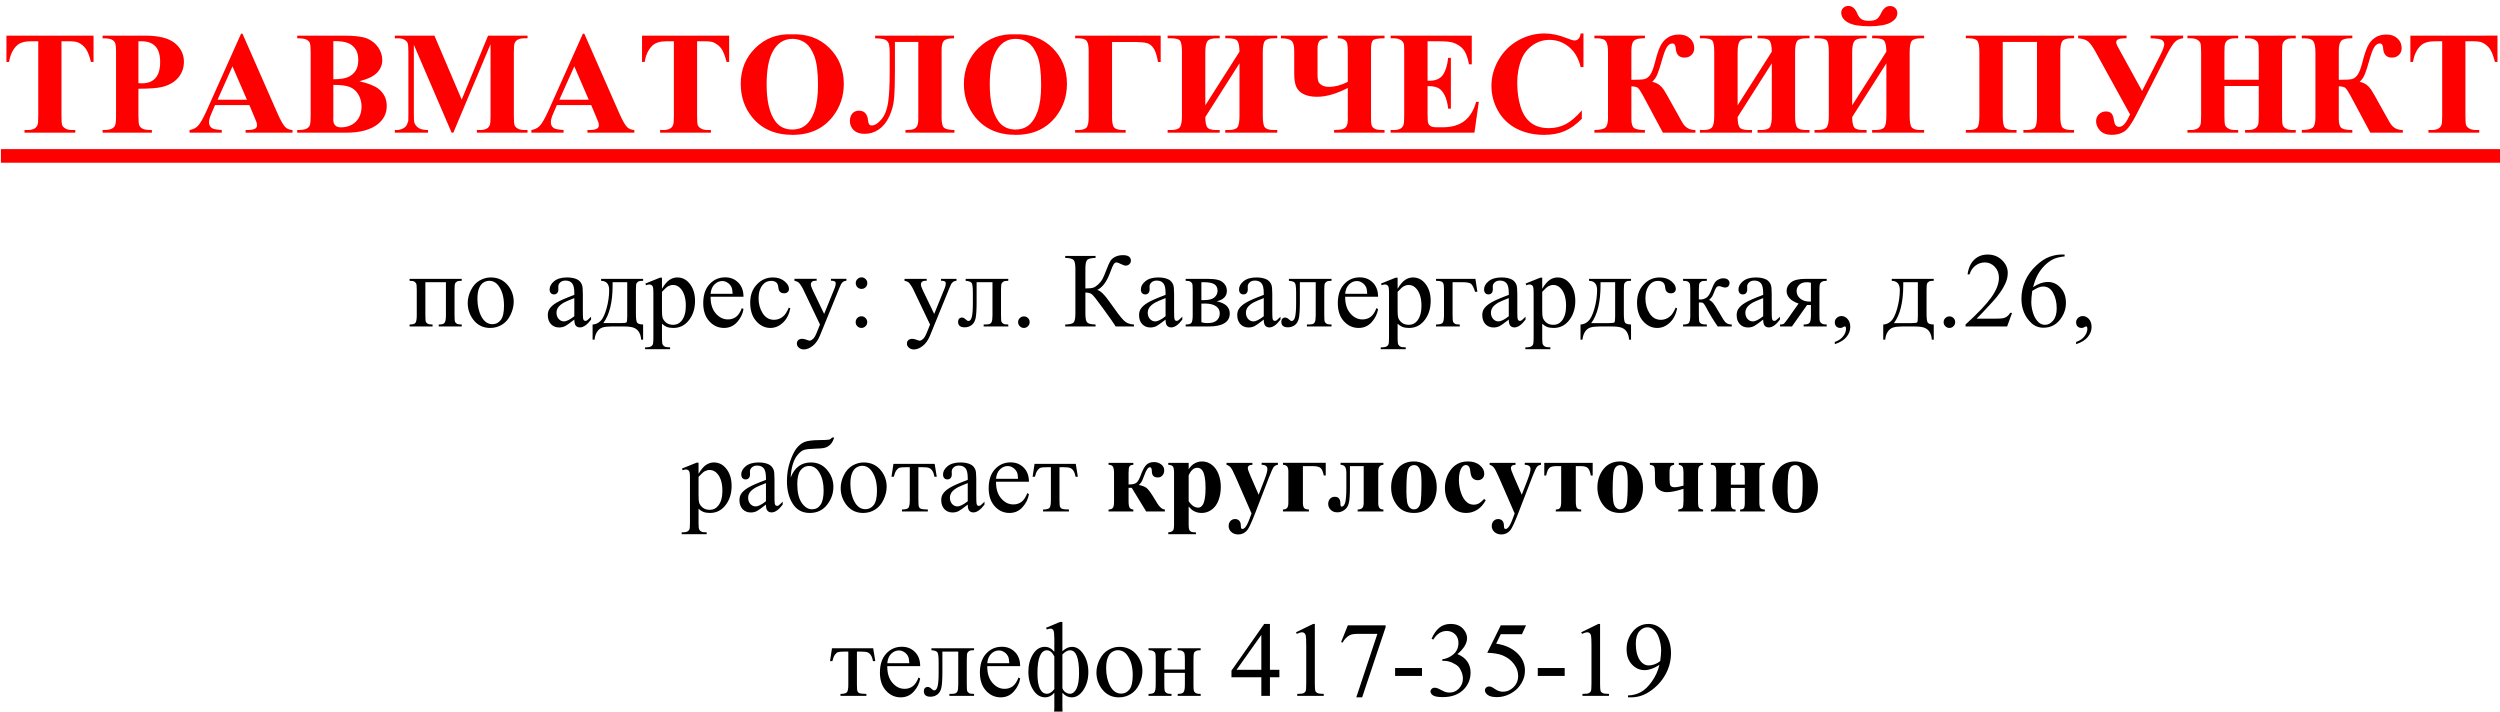
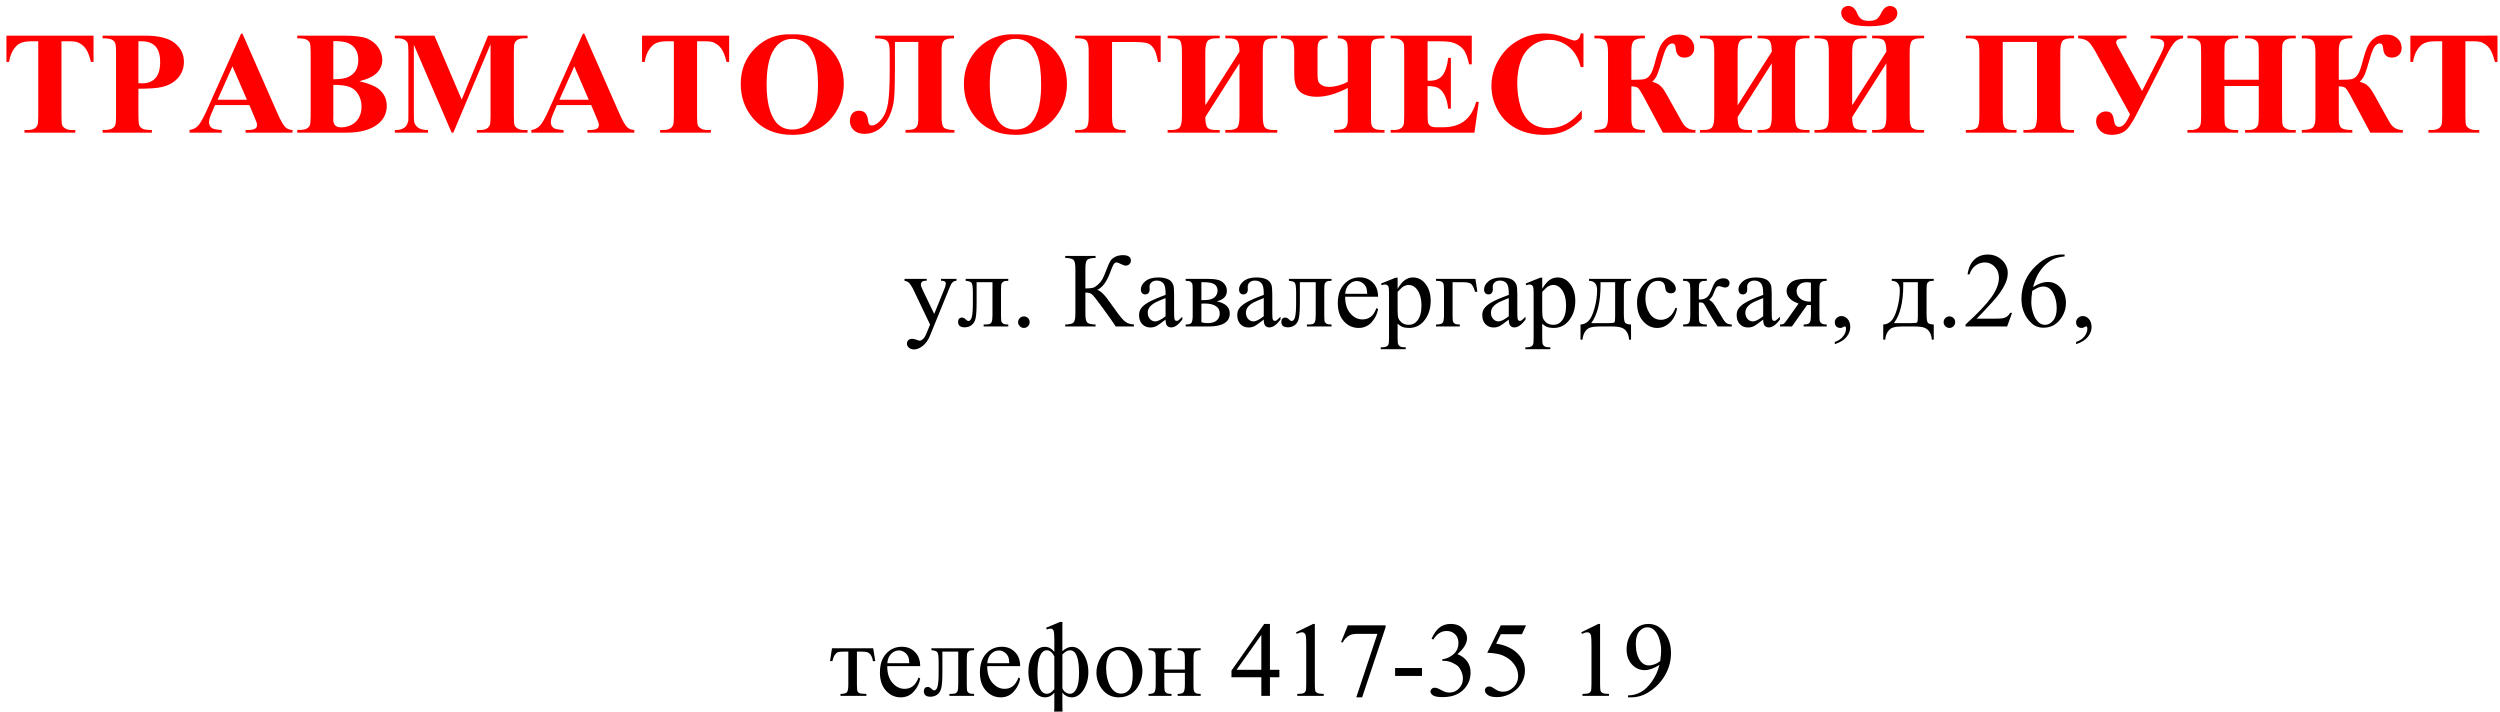
<svg xmlns="http://www.w3.org/2000/svg" xmlns:ns1="http://sodipodi.sourceforge.net/DTD/sodipodi-0.dtd" xmlns:ns2="http://www.inkscape.org/namespaces/inkscape" width="132.359mm" height="37.675mm" viewBox="0 0 132.359 37.675" version="1.1" id="svg1" xml:space="preserve" ns1:docname="home.svg" ns2:dataloss="true">
  <ns1:namedview id="namedview1" pagecolor="#ffffff" bordercolor="#666666" borderopacity="1.0" ns2:showpageshadow="2" ns2:pageopacity="0.0" ns2:pagecheckerboard="0" ns2:deskcolor="#d1d1d1" ns2:document-units="mm" ns2:zoom="0.72426347" ns2:cx="396.95499" ns2:cy="561.25984" ns2:window-width="1920" ns2:window-height="1009" ns2:window-x="-8" ns2:window-y="-8" ns2:window-maximized="1" ns2:current-layer="layer1" />
  <defs id="defs1" />
  <g ns2:label="Слой 1" ns2:groupmode="layer" id="layer1" transform="translate(-38.961,-211.904)">
    <g id="g42" transform="matrix(0.265,0,0,0.265,1.362,13.348)">
      <path id="path42" d="m 13.851,-14.543 v 3.938 h -0.387 c -0.229,-0.905 -0.48,-1.559 -0.762,-1.957 -0.275,-0.398 -0.656,-0.715 -1.148,-0.949 -0.267,-0.123 -0.738,-0.188 -1.418,-0.188 H 9.046 v 11.215 c 0,0.744 0.038,1.207 0.117,1.395 0.085,0.182 0.249,0.34 0.492,0.48 0.24,0.141 0.568,0.211 0.984,0.211 h 0.48 V 7.8125e-5 H 3.503 V -0.398 h 0.48 c 0.422,0 0.762,-0.073 1.02,-0.223 0.188,-0.1 0.334,-0.272 0.445,-0.516 0.076,-0.17 0.117,-0.621 0.117,-1.348 V -13.699 H 4.511 c -0.979,0 -1.688,0.208 -2.133,0.621 -0.618,0.58 -1.014,1.403 -1.184,2.473 H 0.796 v -3.938 z m 6.727,7.957 v 4.031 c 0,0.791 0.047,1.286 0.141,1.488 0.1,0.205 0.272,0.369 0.516,0.492 0.249,0.117 0.703,0.176 1.359,0.176 V 7.8125e-5 H 15.21 V -0.398 c 0.671,0 1.125,-0.062 1.359,-0.188 0.24,-0.123 0.41,-0.284 0.504,-0.48 0.1,-0.202 0.152,-0.697 0.152,-1.488 v -9.434 c 0,-0.788 -0.053,-1.283 -0.152,-1.488 -0.094,-0.202 -0.264,-0.363 -0.504,-0.48 -0.243,-0.123 -0.697,-0.188 -1.359,-0.188 v -0.398 h 6.328 c 2.092,0 3.592,0.375 4.5,1.125 0.905,0.744 1.359,1.67 1.359,2.777 0,0.946 -0.293,1.755 -0.879,2.426 -0.586,0.674 -1.395,1.131 -2.426,1.371 -0.697,0.173 -1.869,0.258 -3.516,0.258 z m 0,-7.113 v 6.281 c 0.234,0.018 0.413,0.023 0.539,0.023 0.867,0 1.535,-0.258 2.004,-0.773 0.475,-0.521 0.715,-1.327 0.715,-2.414 0,-1.078 -0.24,-1.866 -0.715,-2.367 -0.469,-0.498 -1.169,-0.75 -2.098,-0.75 z m 16.629,9.563 h -5.145 l -0.609,1.418 c -0.196,0.469 -0.293,0.855 -0.293,1.16 0,0.407 0.164,0.709 0.492,0.902 0.188,0.117 0.659,0.205 1.418,0.258 V 7.8125e-5 H 28.241 V -0.398 c 0.516,-0.076 0.94,-0.293 1.277,-0.645 0.334,-0.357 0.753,-1.09 1.254,-2.191 l 5.191,-11.602 h 0.211 l 5.238,11.918 c 0.498,1.134 0.908,1.846 1.23,2.133 0.249,0.229 0.592,0.357 1.031,0.387 V 7.8125e-5 h -7.031 V -0.398 h 0.293 c 0.562,0 0.955,-0.076 1.184,-0.234 0.155,-0.117 0.234,-0.281 0.234,-0.492 0,-0.132 -0.021,-0.264 -0.059,-0.398 -0.018,-0.062 -0.126,-0.331 -0.328,-0.809 z m -0.363,-0.797 -2.168,-5.004 -2.238,5.004 z m 16.852,-2.777 c 1.374,0.322 2.344,0.712 2.906,1.172 0.797,0.65 1.195,1.494 1.195,2.531 0,1.096 -0.439,1.998 -1.312,2.707 C 55.397,-0.434 53.826,7.8125e-5 51.773,7.8125e-5 H 44.378 V -0.398 c 0.671,0 1.128,-0.062 1.371,-0.188 0.24,-0.123 0.41,-0.284 0.504,-0.48 0.094,-0.202 0.141,-0.697 0.141,-1.488 v -9.434 c 0,-0.788 -0.047,-1.283 -0.141,-1.488 -0.094,-0.202 -0.267,-0.363 -0.516,-0.48 -0.243,-0.123 -0.697,-0.188 -1.359,-0.188 v -0.398 h 6.973 c 1.664,0 2.842,0.149 3.539,0.445 0.694,0.299 1.242,0.744 1.641,1.336 0.398,0.586 0.598,1.213 0.598,1.875 0,0.703 -0.255,1.33 -0.762,1.875 -0.51,0.548 -1.4,0.981 -2.672,1.301 z M 49.792,-8.004 c 1.008,0 1.752,-0.111 2.238,-0.34 0.483,-0.226 0.855,-0.545 1.113,-0.961 0.258,-0.413 0.387,-0.943 0.387,-1.594 0,-0.639 -0.129,-1.163 -0.387,-1.57 -0.252,-0.413 -0.615,-0.727 -1.09,-0.938 -0.469,-0.217 -1.225,-0.322 -2.262,-0.316 z m 0,0.844 v 4.664 l -0.012,0.539 c 0,0.384 0.097,0.674 0.293,0.867 0.193,0.196 0.483,0.293 0.867,0.293 0.577,0 1.104,-0.123 1.582,-0.375 0.483,-0.258 0.855,-0.624 1.113,-1.102 0.258,-0.483 0.387,-1.022 0.387,-1.617 0,-0.68 -0.161,-1.289 -0.48,-1.828 -0.313,-0.539 -0.744,-0.914 -1.289,-1.125 -0.548,-0.217 -1.368,-0.322 -2.461,-0.316 z m 19.239,2.203 3.949,-9.586 h 5.918 v 0.398 h -0.469 c -0.431,0 -0.773,0.076 -1.031,0.223 -0.182,0.103 -0.325,0.27 -0.434,0.504 -0.079,0.173 -0.117,0.621 -0.117,1.348 v 9.586 c 0,0.744 0.038,1.207 0.117,1.395 0.076,0.182 0.237,0.34 0.48,0.48 0.24,0.141 0.568,0.211 0.984,0.211 h 0.469 V 7.8125e-5 h -7.594 V -0.398 h 0.469 c 0.428,0 0.773,-0.073 1.031,-0.223 0.179,-0.1 0.322,-0.272 0.434,-0.516 0.076,-0.17 0.117,-0.621 0.117,-1.348 V -13.266 L 67.777,7.8125e-5 H 67.52 L 61.859,-13.172 v 10.242 c 0,0.721 0.015,1.16 0.047,1.324 0.094,0.352 0.296,0.642 0.609,0.867 0.311,0.229 0.8,0.34 1.465,0.34 V 7.8125e-5 h -4.969 V -0.398 h 0.141 c 0.328,0.009 0.627,-0.041 0.902,-0.152 0.281,-0.108 0.492,-0.258 0.633,-0.445 0.141,-0.187 0.252,-0.448 0.34,-0.785 0.006,-0.076 0.012,-0.439 0.012,-1.09 v -9.199 c 0,-0.741 -0.041,-1.201 -0.117,-1.383 -0.079,-0.179 -0.24,-0.34 -0.48,-0.48 -0.243,-0.141 -0.568,-0.211 -0.973,-0.211 h -0.457 v -0.398 h 5.93 z m 19.406,0.82 h -5.145 l -0.609,1.418 c -0.196,0.469 -0.293,0.855 -0.293,1.16 0,0.407 0.164,0.709 0.492,0.902 0.188,0.117 0.659,0.205 1.418,0.258 V 7.8125e-5 H 79.473 V -0.398 c 0.516,-0.076 0.94,-0.293 1.277,-0.645 0.334,-0.357 0.753,-1.09 1.254,-2.191 l 5.191,-11.602 h 0.211 l 5.238,11.918 c 0.498,1.134 0.908,1.846 1.23,2.133 0.249,0.229 0.592,0.357 1.031,0.387 V 7.8125e-5 h -7.031 V -0.398 h 0.293 c 0.562,0 0.955,-0.076 1.184,-0.234 0.155,-0.117 0.234,-0.281 0.234,-0.492 0,-0.132 -0.021,-0.264 -0.059,-0.398 -0.018,-0.062 -0.126,-0.331 -0.328,-0.809 z m -0.363,-0.797 -2.168,-5.004 -2.238,5.004 z m 21.041,-9.609 v 3.938 h -0.387 c -0.229,-0.905 -0.48,-1.559 -0.762,-1.957 -0.275,-0.398 -0.656,-0.715 -1.148,-0.949 -0.267,-0.123 -0.738,-0.188 -1.418,-0.188 h -1.09 v 11.215 c 0,0.744 0.038,1.207 0.117,1.395 0.085,0.182 0.249,0.34 0.492,0.48 0.24,0.141 0.568,0.211 0.984,0.211 h 0.48 V 7.8125e-5 H 98.768 V -0.398 h 0.48 c 0.422,0 0.762,-0.073 1.02,-0.223 0.188,-0.1 0.334,-0.272 0.445,-0.516 0.076,-0.17 0.117,-0.621 0.117,-1.348 V -13.699 h -1.055 c -0.979,0 -1.688,0.208 -2.133,0.621 -0.618,0.58 -1.014,1.403 -1.184,2.473 h -0.398 v -3.938 z m 9.366,-0.199 c 2.312,-0.085 4.189,0.592 5.637,2.027 1.453,1.438 2.18,3.234 2.18,5.391 0,1.846 -0.539,3.466 -1.617,4.863 -1.43,1.86 -3.451,2.789 -6.059,2.789 -2.619,0 -4.641,-0.885 -6.07,-2.66 -1.134,-1.397 -1.699,-3.059 -1.699,-4.98 0,-2.156 0.732,-3.952 2.203,-5.391 1.468,-1.444 3.275,-2.124 5.426,-2.039 z m 0.129,0.68 c -1.33,0 -2.341,0.68 -3.035,2.039 -0.562,1.119 -0.844,2.719 -0.844,4.805 0,2.484 0.434,4.321 1.301,5.508 0.609,0.829 1.459,1.242 2.555,1.242 0.732,0 1.348,-0.179 1.84,-0.539 0.633,-0.46 1.125,-1.189 1.477,-2.191 0.352,-1.008 0.527,-2.32 0.527,-3.938 0,-1.922 -0.182,-3.357 -0.539,-4.313 -0.36,-0.952 -0.817,-1.623 -1.371,-2.016 -0.557,-0.398 -1.192,-0.598 -1.91,-0.598 z m 24.211,-0.082 c -0.782,0 -1.289,0.126 -1.523,0.375 -0.229,0.252 -0.34,0.715 -0.34,1.395 v 10.113 c 0,0.773 0.111,1.274 0.34,1.5 0.234,0.229 0.762,0.349 1.582,0.363 V 7.8125e-5 h -7.336 V -0.398 c 0.586,0 0.996,-0.047 1.23,-0.141 0.24,-0.1 0.416,-0.261 0.527,-0.48 0.108,-0.217 0.164,-0.612 0.164,-1.184 V -13.594 h -3.504 v 4.336 c 0,1.822 -0.044,3.208 -0.129,4.16 -0.088,0.946 -0.334,1.849 -0.738,2.707 -0.407,0.853 -0.932,1.494 -1.57,1.922 -0.633,0.431 -1.336,0.645 -2.109,0.645 -0.697,0 -1.239,-0.182 -1.629,-0.551 -0.384,-0.375 -0.574,-0.832 -0.574,-1.371 0,-0.451 0.117,-0.823 0.352,-1.113 0.234,-0.287 0.574,-0.434 1.02,-0.434 0.82,0 1.271,0.513 1.359,1.535 0.038,0.454 0.217,0.68 0.539,0.68 0.451,0 0.932,-0.299 1.441,-0.902 0.507,-0.601 0.844,-1.43 1.008,-2.484 0.164,-1.061 0.246,-2.596 0.246,-4.605 v -2.742 c 0,-0.779 -0.053,-1.301 -0.152,-1.559 -0.094,-0.264 -0.278,-0.457 -0.551,-0.574 -0.275,-0.117 -0.768,-0.182 -1.477,-0.199 v -0.398 h 11.824 z m 9.105,-0.598 c 2.312,-0.085 4.189,0.592 5.637,2.027 1.453,1.438 2.18,3.234 2.18,5.391 0,1.846 -0.539,3.466 -1.617,4.863 -1.43,1.86 -3.451,2.789 -6.059,2.789 -2.619,0 -4.641,-0.885 -6.07,-2.66 -1.134,-1.397 -1.699,-3.059 -1.699,-4.98 0,-2.156 0.732,-3.952 2.203,-5.391 1.468,-1.444 3.275,-2.124 5.426,-2.039 z m 0.129,0.68 c -1.33,0 -2.341,0.68 -3.035,2.039 -0.562,1.119 -0.844,2.719 -0.844,4.805 0,2.484 0.434,4.321 1.301,5.508 0.609,0.829 1.459,1.242 2.555,1.242 0.732,0 1.348,-0.179 1.84,-0.539 0.633,-0.46 1.125,-1.189 1.477,-2.191 0.352,-1.008 0.527,-2.32 0.527,-3.938 0,-1.922 -0.182,-3.357 -0.539,-4.313 -0.36,-0.952 -0.817,-1.623 -1.371,-2.016 -0.557,-0.398 -1.192,-0.598 -1.91,-0.598 z m 8.918,-0.48 h 12.82 v 3.949 h -0.398 c -0.173,-0.976 -0.396,-1.664 -0.668,-2.062 -0.267,-0.398 -0.592,-0.65 -0.973,-0.762 -0.384,-0.117 -1.148,-0.176 -2.297,-0.176 h -2.953 v 11.297 c 0,0.814 0.117,1.333 0.352,1.559 0.24,0.229 0.68,0.34 1.312,0.34 h 0.375 V 7.8125e-5 h -7.57 V -0.398 h 0.398 c 0.633,0 1.061,-0.117 1.289,-0.352 0.226,-0.24 0.34,-0.756 0.34,-1.547 V -12.328 c 0,-0.656 -0.094,-1.119 -0.281,-1.395 -0.188,-0.281 -0.618,-0.422 -1.289,-0.422 h -0.457 z m 24.63,2.402 c -0.009,-0.779 -0.105,-1.307 -0.293,-1.582 -0.182,-0.281 -0.633,-0.422 -1.359,-0.422 h -0.48 v -0.398 h 7.793 v 0.398 h -0.504 c -0.674,0 -1.119,0.129 -1.336,0.387 -0.22,0.258 -0.328,0.826 -0.328,1.699 v 9.563 c 0,0.891 0.108,1.465 0.328,1.723 0.226,0.252 0.671,0.375 1.336,0.375 h 0.504 V 7.8125e-5 h -7.793 V -0.398 h 0.48 c 0.68,0 1.125,-0.132 1.336,-0.398 0.211,-0.264 0.316,-0.832 0.316,-1.699 v -7.898 l -5.121,8.051 c 0,0.688 0.085,1.184 0.258,1.488 0.17,0.305 0.636,0.457 1.395,0.457 h 0.504 V 7.8125e-5 h -7.805 V -0.398 h 0.48 c 0.68,0 1.125,-0.132 1.336,-0.398 0.217,-0.264 0.328,-0.832 0.328,-1.699 v -9.563 c 0,-0.873 -0.088,-1.441 -0.258,-1.699 -0.173,-0.258 -0.642,-0.387 -1.406,-0.387 h -0.48 v -0.398 h 7.805 v 0.398 h -0.504 c -0.665,0 -1.107,0.141 -1.324,0.422 -0.22,0.281 -0.328,0.838 -0.328,1.664 v 7.957 z m 14.733,-2.402 h 7.008 v 0.398 c -0.938,0 -1.512,0.1 -1.723,0.293 -0.205,0.188 -0.305,0.642 -0.305,1.359 v 10.266 c 0,0.539 0.029,0.914 0.094,1.125 0.07,0.211 0.217,0.381 0.445,0.504 0.226,0.126 0.562,0.188 1.008,0.188 0.076,0 0.237,0.006 0.48,0.012 V 7.8125e-5 h -7.559 V -0.398 c 0.656,-0.015 1.102,-0.064 1.336,-0.152 0.24,-0.085 0.422,-0.237 0.539,-0.457 0.117,-0.217 0.176,-0.551 0.176,-0.996 v -4.699 c -1.705,0.885 -3.243,1.324 -4.617,1.324 -0.759,0 -1.403,-0.12 -1.934,-0.363 -0.533,-0.249 -0.911,-0.604 -1.137,-1.066 -0.229,-0.469 -0.34,-1.143 -0.34,-2.027 v -3.398 c 0,-0.812 -0.146,-1.33 -0.434,-1.559 -0.281,-0.234 -0.803,-0.352 -1.559,-0.352 v -0.398 h 6.996 v 0.398 c -0.478,0 -0.85,0.1 -1.113,0.293 -0.267,0.196 -0.398,0.606 -0.398,1.23 v 3.902 c 0,0.445 0.035,0.782 0.105,1.008 0.076,0.22 0.252,0.416 0.527,0.586 0.281,0.173 0.645,0.258 1.09,0.258 0.896,0 1.834,-0.249 2.812,-0.75 v -4.465 c 0,-0.647 -0.032,-1.084 -0.094,-1.312 -0.064,-0.226 -0.205,-0.404 -0.422,-0.539 -0.211,-0.141 -0.539,-0.211 -0.984,-0.211 z m 13.459,0.844 v 5.918 h 0.281 c 0.92,0 1.588,-0.287 2.004,-0.867 0.413,-0.586 0.68,-1.441 0.797,-2.566 h 0.41 v 7.617 h -0.41 c -0.088,-0.835 -0.267,-1.515 -0.539,-2.039 -0.275,-0.53 -0.595,-0.885 -0.961,-1.066 -0.369,-0.188 -0.896,-0.281 -1.582,-0.281 v 4.102 c 0,0.797 0.029,1.286 0.094,1.465 0.07,0.182 0.199,0.328 0.387,0.445 0.188,0.111 0.486,0.164 0.902,0.164 h 0.867 c 1.359,0 2.443,-0.311 3.258,-0.937 0.82,-0.633 1.409,-1.588 1.77,-2.871 h 0.398 l -0.656,4.617 h -12.562 V -0.398 h 0.48 c 0.422,0 0.762,-0.073 1.02,-0.223 0.179,-0.1 0.319,-0.272 0.422,-0.516 0.076,-0.17 0.117,-0.621 0.117,-1.348 v -9.574 c 0,-0.656 -0.018,-1.058 -0.047,-1.207 -0.07,-0.249 -0.205,-0.439 -0.398,-0.574 -0.275,-0.202 -0.645,-0.305 -1.113,-0.305 h -0.48 v -0.398 h 12.164 v 4.301 h -0.41 c -0.205,-1.046 -0.492,-1.796 -0.867,-2.25 -0.375,-0.46 -0.908,-0.8 -1.594,-1.02 -0.398,-0.123 -1.148,-0.188 -2.25,-0.188 z m 23.364,-1.172 v 5.039 h -0.422 c -0.313,-1.312 -0.899,-2.32 -1.758,-3.023 -0.861,-0.703 -1.834,-1.055 -2.918,-1.055 -0.908,0 -1.74,0.264 -2.496,0.785 -0.759,0.524 -1.312,1.207 -1.664,2.051 -0.445,1.078 -0.668,2.279 -0.668,3.598 0,1.307 0.164,2.493 0.492,3.562 0.328,1.063 0.838,1.869 1.535,2.414 0.703,0.548 1.611,0.82 2.73,0.82 0.914,0 1.749,-0.199 2.508,-0.598 0.765,-0.398 1.57,-1.084 2.414,-2.062 v 1.254 c -0.82,0.844 -1.673,1.459 -2.555,1.84 -0.885,0.381 -1.91,0.574 -3.082,0.574 -1.556,0 -2.936,-0.311 -4.137,-0.926 -1.204,-0.624 -2.133,-1.518 -2.789,-2.684 -0.656,-1.163 -0.984,-2.405 -0.984,-3.727 0,-1.383 0.363,-2.695 1.09,-3.937 0.727,-1.242 1.705,-2.206 2.941,-2.895 1.233,-0.686 2.543,-1.031 3.926,-1.031 1.022,0 2.101,0.223 3.234,0.668 0.662,0.258 1.081,0.387 1.254,0.387 0.234,0 0.434,-0.082 0.598,-0.246 0.17,-0.17 0.281,-0.439 0.328,-0.809 z m 1.638,0.328 h 7.57 v 0.398 h -0.246 c -0.712,0 -1.189,0.135 -1.43,0.398 -0.234,0.258 -0.352,0.75 -0.352,1.477 v 4.348 c 0.999,0 1.646,-0.035 1.945,-0.105 0.305,-0.07 0.58,-0.264 0.832,-0.586 0.258,-0.328 0.507,-0.955 0.75,-1.887 0.272,-1.084 0.539,-1.898 0.797,-2.438 0.264,-0.545 0.627,-0.976 1.09,-1.289 0.46,-0.319 1.037,-0.48 1.734,-0.48 0.686,0 1.236,0.196 1.652,0.586 0.413,0.384 0.621,0.864 0.621,1.441 0,0.439 -0.141,0.785 -0.422,1.043 -0.275,0.258 -0.621,0.387 -1.043,0.387 -0.814,0 -1.251,-0.472 -1.312,-1.418 -0.032,-0.469 -0.196,-0.703 -0.492,-0.703 -0.322,0 -0.598,0.185 -0.832,0.551 -0.229,0.36 -0.475,1.014 -0.738,1.957 -0.258,0.923 -0.48,1.614 -0.668,2.074 -0.182,0.463 -0.442,0.85 -0.785,1.16 0.451,0.117 0.8,0.27 1.043,0.457 0.249,0.188 0.475,0.431 0.68,0.727 0.202,0.299 0.633,1.049 1.289,2.25 l 1.477,2.637 c 0.226,0.398 0.498,0.691 0.82,0.879 0.319,0.188 0.706,0.281 1.16,0.281 V 7.8125e-5 h -4.875 L 246.075,-5.578 c -0.346,-0.624 -0.598,-1.002 -0.762,-1.137 -0.158,-0.132 -0.48,-0.211 -0.973,-0.234 v 4.922 c 0,0.703 0.144,1.154 0.434,1.348 0.287,0.188 0.82,0.281 1.594,0.281 V 7.8125e-5 h -7.57 V -0.398 c 0.835,-0.015 1.383,-0.135 1.641,-0.363 0.264,-0.234 0.398,-0.732 0.398,-1.5 v -9.727 c 0,-0.85 -0.105,-1.421 -0.316,-1.711 -0.205,-0.296 -0.674,-0.445 -1.406,-0.445 h -0.316 z m 26.587,2.402 c -0.009,-0.779 -0.105,-1.307 -0.293,-1.582 -0.182,-0.281 -0.633,-0.422 -1.359,-0.422 h -0.48 v -0.398 h 7.793 v 0.398 h -0.504 c -0.674,0 -1.119,0.129 -1.336,0.387 -0.22,0.258 -0.328,0.826 -0.328,1.699 v 9.563 c 0,0.891 0.108,1.465 0.328,1.723 0.226,0.252 0.671,0.375 1.336,0.375 H 271.045 V 7.8125e-5 h -7.793 V -0.398 h 0.48 c 0.68,0 1.125,-0.132 1.336,-0.398 0.211,-0.264 0.316,-0.832 0.316,-1.699 v -7.898 l -5.121,8.051 c 0,0.688 0.085,1.184 0.258,1.488 0.17,0.305 0.636,0.457 1.395,0.457 H 262.42 V 7.8125e-5 h -7.805 V -0.398 h 0.48 c 0.68,0 1.125,-0.132 1.336,-0.398 0.217,-0.264 0.328,-0.832 0.328,-1.699 v -9.563 c 0,-0.873 -0.088,-1.441 -0.258,-1.699 -0.173,-0.258 -0.642,-0.387 -1.406,-0.387 h -0.48 v -0.398 H 262.42 v 0.398 h -0.504 c -0.665,0 -1.107,0.141 -1.324,0.422 -0.22,0.281 -0.328,0.838 -0.328,1.664 v 7.957 z m 14.581,-3.809 c -1.471,0 -2.531,-0.19 -3.188,-0.574 -0.656,-0.39 -0.984,-0.873 -0.984,-1.453 0,-0.287 0.1,-0.53 0.305,-0.727 0.211,-0.193 0.463,-0.293 0.762,-0.293 0.577,0 1.022,0.381 1.336,1.137 0.17,0.407 0.387,0.691 0.645,0.855 0.258,0.164 0.612,0.246 1.066,0.246 0.53,0 0.92,-0.082 1.172,-0.246 0.249,-0.164 0.48,-0.469 0.691,-0.914 0.334,-0.709 0.785,-1.066 1.348,-1.066 0.296,0 0.551,0.1 0.762,0.293 0.211,0.196 0.316,0.463 0.316,0.797 0,0.557 -0.34,1.02 -1.02,1.395 -0.68,0.369 -1.752,0.551 -3.211,0.551 z m 2.59,3.809 c -0.009,-0.779 -0.105,-1.307 -0.293,-1.582 -0.182,-0.281 -0.633,-0.422 -1.359,-0.422 h -0.48 v -0.398 h 7.793 v 0.398 h -0.504 c -0.674,0 -1.119,0.129 -1.336,0.387 -0.22,0.258 -0.328,0.826 -0.328,1.699 v 9.563 c 0,0.891 0.108,1.465 0.328,1.723 0.226,0.252 0.671,0.375 1.336,0.375 h 0.504 V 7.8125e-5 h -7.793 V -0.398 h 0.48 c 0.68,0 1.125,-0.132 1.336,-0.398 0.211,-0.264 0.316,-0.832 0.316,-1.699 v -7.898 l -5.121,8.051 c 0,0.688 0.085,1.184 0.258,1.488 0.17,0.305 0.636,0.457 1.395,0.457 h 0.504 V 7.8125e-5 h -7.805 V -0.398 h 0.48 c 0.68,0 1.125,-0.132 1.336,-0.398 0.217,-0.264 0.328,-0.832 0.328,-1.699 v -9.563 c 0,-0.873 -0.088,-1.441 -0.258,-1.699 -0.173,-0.258 -0.642,-0.387 -1.406,-0.387 h -0.48 v -0.398 h 7.805 v 0.398 h -0.504 c -0.665,0 -1.107,0.141 -1.324,0.422 -0.22,0.281 -0.328,0.838 -0.328,1.664 v 7.957 z M 303.093,7.8125e-5 V -0.398 h 0.457 c 0.709,0 1.151,-0.146 1.324,-0.445 0.17,-0.305 0.258,-0.855 0.258,-1.652 V -13.594 h -5.133 v 11.098 c 0,0.938 0.111,1.523 0.34,1.758 0.226,0.229 0.656,0.34 1.289,0.34 h 0.434 V 7.8125e-5 h -7.594 V -0.398 h 0.457 c 0.633,0 1.049,-0.12 1.254,-0.363 0.211,-0.24 0.316,-0.82 0.316,-1.734 v -9.563 c 0,-0.858 -0.1,-1.421 -0.293,-1.688 -0.188,-0.264 -0.615,-0.398 -1.277,-0.398 h -0.457 v -0.398 h 16.219 v 0.398 h -0.387 c -0.688,0 -1.143,0.138 -1.359,0.41 -0.211,0.275 -0.316,0.832 -0.316,1.676 v 9.563 c 0,0.938 0.12,1.523 0.363,1.758 0.249,0.229 0.703,0.34 1.359,0.34 h 0.34 V 7.8125e-5 Z M 322.159,-14.543 h 4.875 v 0.398 c -0.501,0.047 -0.911,0.231 -1.23,0.551 -0.322,0.322 -0.735,0.981 -1.242,1.98 l -4.523,8.883 c -0.703,1.383 -1.318,2.238 -1.84,2.566 -0.516,0.328 -1.134,0.492 -1.852,0.492 -0.773,0 -1.359,-0.211 -1.758,-0.633 -0.398,-0.422 -0.598,-0.891 -0.598,-1.406 0,-0.422 0.141,-0.768 0.422,-1.043 0.281,-0.281 0.627,-0.422 1.043,-0.422 0.381,0 0.662,0.103 0.844,0.305 0.179,0.196 0.305,0.557 0.375,1.078 0.085,0.618 0.34,0.926 0.762,0.926 0.498,0 0.976,-0.48 1.43,-1.441 l 0.211,-0.422 -5.203,-9.445 c -0.445,-0.797 -0.832,-1.312 -1.16,-1.547 -0.322,-0.234 -0.794,-0.375 -1.418,-0.422 v -0.398 h 7.254 v 0.398 h -0.281 c -0.844,0 -1.266,0.199 -1.266,0.598 0,0.158 0.076,0.381 0.234,0.668 l 3.645,6.633 2.754,-5.426 c 0.375,-0.75 0.562,-1.283 0.562,-1.605 0,-0.24 -0.111,-0.439 -0.328,-0.598 -0.22,-0.155 -0.791,-0.246 -1.711,-0.27 z m 11.065,7.547 v 4.512 c 0,0.744 0.038,1.207 0.117,1.395 0.085,0.182 0.249,0.34 0.492,0.48 0.24,0.141 0.565,0.211 0.973,0.211 h 0.48 V 7.8125e-5 h -7.605 V -0.398 h 0.492 c 0.422,0 0.756,-0.073 1.008,-0.223 0.188,-0.1 0.331,-0.272 0.434,-0.516 0.076,-0.17 0.117,-0.621 0.117,-1.348 v -9.574 c 0,-0.741 -0.041,-1.201 -0.117,-1.383 -0.079,-0.188 -0.24,-0.352 -0.48,-0.492 -0.234,-0.141 -0.557,-0.211 -0.961,-0.211 h -0.492 v -0.398 h 7.605 v 0.398 h -0.48 c -0.422,0 -0.762,0.076 -1.02,0.223 -0.188,0.103 -0.337,0.275 -0.445,0.516 -0.079,0.173 -0.117,0.621 -0.117,1.348 v 4.125 h 5.145 v -4.125 c 0,-0.741 -0.041,-1.201 -0.117,-1.383 -0.079,-0.188 -0.243,-0.352 -0.492,-0.492 -0.243,-0.141 -0.568,-0.211 -0.973,-0.211 h -0.469 v -0.398 h 7.594 v 0.398 h -0.469 c -0.431,0 -0.771,0.076 -1.02,0.223 -0.188,0.103 -0.337,0.275 -0.445,0.516 -0.079,0.173 -0.117,0.621 -0.117,1.348 v 9.574 c 0,0.744 0.038,1.207 0.117,1.395 0.076,0.182 0.237,0.34 0.48,0.48 0.24,0.141 0.568,0.211 0.984,0.211 h 0.469 V 7.8125e-5 h -7.594 V -0.398 h 0.469 c 0.428,0 0.768,-0.073 1.02,-0.223 0.188,-0.1 0.334,-0.272 0.445,-0.516 0.076,-0.17 0.117,-0.621 0.117,-1.348 v -4.512 z m 11.599,-7.547 h 7.57 v 0.398 h -0.246 c -0.712,0 -1.189,0.135 -1.43,0.398 -0.234,0.258 -0.352,0.75 -0.352,1.477 v 4.348 c 0.999,0 1.646,-0.035 1.945,-0.105 0.305,-0.07 0.58,-0.264 0.832,-0.586 0.258,-0.328 0.507,-0.955 0.75,-1.887 0.272,-1.084 0.539,-1.898 0.797,-2.438 0.264,-0.545 0.627,-0.976 1.09,-1.289 0.46,-0.319 1.037,-0.48 1.734,-0.48 0.686,0 1.236,0.196 1.652,0.586 0.413,0.384 0.621,0.864 0.621,1.441 0,0.439 -0.141,0.785 -0.422,1.043 -0.275,0.258 -0.621,0.387 -1.043,0.387 -0.814,0 -1.251,-0.472 -1.312,-1.418 -0.032,-0.469 -0.196,-0.703 -0.492,-0.703 -0.322,0 -0.598,0.185 -0.832,0.551 -0.229,0.36 -0.475,1.014 -0.738,1.957 -0.258,0.923 -0.48,1.614 -0.668,2.074 -0.182,0.463 -0.442,0.85 -0.785,1.16 0.451,0.117 0.8,0.27 1.043,0.457 0.249,0.188 0.475,0.431 0.68,0.727 0.202,0.299 0.633,1.049 1.289,2.25 l 1.477,2.637 c 0.226,0.398 0.498,0.691 0.82,0.879 0.319,0.188 0.706,0.281 1.16,0.281 V 7.8125e-5 h -4.875 L 352.101,-5.578 c -0.346,-0.624 -0.598,-1.002 -0.762,-1.137 -0.158,-0.132 -0.48,-0.211 -0.973,-0.234 v 4.922 c 0,0.703 0.144,1.154 0.434,1.348 0.287,0.188 0.82,0.281 1.594,0.281 V 7.8125e-5 h -7.57 V -0.398 c 0.835,-0.015 1.383,-0.135 1.641,-0.363 0.264,-0.234 0.398,-0.732 0.398,-1.5 v -9.727 c 0,-0.85 -0.105,-1.421 -0.316,-1.711 -0.205,-0.296 -0.674,-0.445 -1.406,-0.445 h -0.316 z m 29.326,0 v 3.938 h -0.387 c -0.229,-0.905 -0.48,-1.559 -0.762,-1.957 -0.275,-0.398 -0.656,-0.715 -1.148,-0.949 -0.267,-0.123 -0.738,-0.188 -1.418,-0.188 h -1.09 v 11.215 c 0,0.744 0.038,1.207 0.117,1.395 0.085,0.182 0.249,0.34 0.492,0.48 0.24,0.141 0.568,0.211 0.984,0.211 h 0.48 V 7.8125e-5 h -7.617 V -0.398 h 0.48 c 0.422,0 0.762,-0.073 1.02,-0.223 0.188,-0.1 0.334,-0.272 0.445,-0.516 0.076,-0.17 0.117,-0.621 0.117,-1.348 V -13.699 h -1.055 c -0.979,0 -1.688,0.208 -2.133,0.621 -0.618,0.58 -1.014,1.403 -1.184,2.473 h -0.398 v -3.938 z m 0,0" style="fill:#ff0000;fill-opacity:1;fill-rule:nonzero;stroke:none" aria-label="     ТРАВМАТОЛОГИЧЕСКИЙ ПУНКТ" transform="matrix(1.333,0,0,1.333,142.107,775.773)" />
-       <path id="path43" d="m 106.58,255.65 h 375.19 v 2.04 H 106.58 Z" style="fill:#ff0000;fill-opacity:1;fill-rule:evenodd;stroke:none" transform="matrix(1.333,0,0,-1.333,0,1122.56)" />
    </g>
    <g id="g43" transform="matrix(0.265,0,0,0.265,1.362,13.348)">
-       <path id="path44" d="M 5.812,-6.634 H 2.73 v 4.957 c 0,0.557 0.026,0.888 0.082,0.996 0.053,0.103 0.144,0.193 0.27,0.27 0.123,0.079 0.366,0.117 0.727,0.117 V -8.59375e-4 H 0.363 V -0.294 c 0.46,0 0.753,-0.082 0.879,-0.246 0.132,-0.17 0.199,-0.551 0.199,-1.137 v -3.785 c 0,-0.554 -0.032,-0.882 -0.094,-0.984 C 1.292,-6.546 1.207,-6.637 1.09,-6.716 0.973,-6.801 0.729,-6.845 0.363,-6.845 V -7.138 H 8.18 v 0.293 c -0.346,0 -0.58,0.035 -0.703,0.105 -0.117,0.07 -0.211,0.161 -0.281,0.27 -0.064,0.103 -0.094,0.439 -0.094,1.008 v 3.785 c 0,0.557 0.026,0.888 0.082,0.996 0.053,0.103 0.144,0.193 0.27,0.27 0.123,0.079 0.366,0.117 0.727,0.117 V -8.59375e-4 H 4.734 V -0.294 c 0.428,0 0.715,-0.076 0.855,-0.234 C 5.736,-0.683 5.812,-1.067 5.812,-1.677 Z m 6.724,-0.715 c 1.078,0 1.945,0.41 2.602,1.23 0.554,0.703 0.832,1.509 0.832,2.414 0,0.642 -0.158,1.289 -0.469,1.945 -0.305,0.65 -0.727,1.143 -1.266,1.477 -0.533,0.334 -1.131,0.504 -1.793,0.504 -1.072,0 -1.928,-0.428 -2.566,-1.289 -0.533,-0.727 -0.797,-1.538 -0.797,-2.438 0,-0.647 0.158,-1.295 0.48,-1.945 0.328,-0.647 0.756,-1.125 1.289,-1.43 0.53,-0.311 1.093,-0.469 1.688,-0.469 z m -0.246,0.504 c -0.275,0 -0.551,0.082 -0.832,0.246 -0.281,0.164 -0.51,0.454 -0.68,0.867 -0.164,0.407 -0.246,0.935 -0.246,1.582 0,1.04 0.202,1.934 0.609,2.684 0.413,0.75 0.961,1.125 1.641,1.125 0.498,0 0.914,-0.205 1.242,-0.621 0.328,-0.413 0.492,-1.128 0.492,-2.145 0,-1.266 -0.275,-2.262 -0.82,-2.988 -0.369,-0.498 -0.838,-0.75 -1.406,-0.75 z m 12.765,5.812 c -0.735,0.571 -1.195,0.899 -1.383,0.984 -0.281,0.132 -0.58,0.199 -0.891,0.199 -0.501,0 -0.911,-0.167 -1.23,-0.504 -0.313,-0.343 -0.469,-0.788 -0.469,-1.336 0,-0.352 0.073,-0.65 0.223,-0.902 0.217,-0.357 0.589,-0.691 1.113,-0.996 0.53,-0.311 1.409,-0.694 2.637,-1.148 v -0.281 c 0,-0.709 -0.114,-1.198 -0.34,-1.465 C 24.486,-6.745 24.158,-6.88 23.73,-6.88 c -0.328,0 -0.592,0.091 -0.785,0.27 -0.196,0.182 -0.293,0.384 -0.293,0.609 l 0.012,0.445 c 0,0.243 -0.064,0.431 -0.188,0.562 -0.117,0.126 -0.275,0.188 -0.469,0.188 -0.196,0 -0.357,-0.064 -0.48,-0.199 -0.117,-0.132 -0.176,-0.316 -0.176,-0.551 0,-0.445 0.226,-0.855 0.68,-1.23 0.46,-0.375 1.104,-0.562 1.934,-0.562 0.633,0 1.151,0.105 1.559,0.316 0.305,0.164 0.527,0.419 0.668,0.762 0.094,0.22 0.141,0.677 0.141,1.371 v 2.426 c 0,0.68 0.012,1.099 0.035,1.254 0.029,0.149 0.073,0.252 0.129,0.305 0.062,0.047 0.132,0.07 0.211,0.07 0.085,0 0.158,-0.015 0.223,-0.047 0.108,-0.07 0.319,-0.261 0.633,-0.574 v 0.434 c -0.586,0.782 -1.143,1.172 -1.664,1.172 -0.258,0 -0.466,-0.088 -0.621,-0.258 -0.149,-0.179 -0.223,-0.483 -0.223,-0.914 z m 0,-0.504 v -2.719 c -0.791,0.313 -1.298,0.533 -1.523,0.656 -0.416,0.234 -0.712,0.478 -0.891,0.727 -0.173,0.252 -0.258,0.521 -0.258,0.809 0,0.375 0.108,0.688 0.328,0.938 0.226,0.243 0.486,0.363 0.785,0.363 0.39,0 0.908,-0.258 1.559,-0.773 z m 4.017,-5.602 h 6.293 v 0.293 c -0.352,0 -0.586,0.035 -0.703,0.105 -0.117,0.07 -0.211,0.161 -0.281,0.27 -0.064,0.103 -0.094,0.439 -0.094,1.008 v 3.527 c 0,0.744 0.062,1.201 0.188,1.371 0.123,0.164 0.422,0.255 0.891,0.27 V 1.98 H 35.071 C 35.048,1.549 34.942,1.174 34.755,0.855 34.567,0.541 34.301,0.318 33.958,0.187 33.621,0.061 33.126,-8.59375e-4 32.47,-8.59375e-4 h -1.84 c -0.571,0 -1.02,0.05 -1.348,0.152 -0.322,0.1 -0.592,0.311 -0.809,0.633 C 28.263,1.104 28.134,1.502 28.087,1.98 h -0.293 v -2.273 c 0.428,-0.015 0.814,-0.182 1.16,-0.504 0.352,-0.319 0.659,-0.949 0.926,-1.887 0.264,-0.943 0.398,-1.869 0.398,-2.777 0,-0.896 -0.404,-1.359 -1.207,-1.383 z m 1.723,0.504 v 0.434 c 0,2.549 -0.466,4.447 -1.395,5.695 h 2.648 c 0.483,0 0.762,-0.038 0.832,-0.117 0.07,-0.085 0.105,-0.387 0.105,-0.902 v -5.109 z m 4.913,0.199 2.191,-0.879 h 0.293 v 1.664 c 0.375,-0.633 0.744,-1.072 1.113,-1.324 0.375,-0.249 0.765,-0.375 1.172,-0.375 0.718,0 1.315,0.281 1.793,0.844 0.586,0.68 0.879,1.57 0.879,2.672 0,1.236 -0.352,2.256 -1.055,3.059 -0.58,0.665 -1.312,0.996 -2.203,0.996 -0.384,0 -0.715,-0.056 -0.996,-0.164 -0.205,-0.076 -0.439,-0.234 -0.703,-0.469 V 1.757 c 0,0.492 0.029,0.803 0.094,0.938 0.062,0.132 0.167,0.237 0.316,0.316 0.146,0.076 0.416,0.117 0.809,0.117 v 0.281 h -3.75 v -0.281 h 0.199 c 0.287,0 0.53,-0.056 0.727,-0.164 0.1,-0.064 0.179,-0.158 0.234,-0.281 0.053,-0.126 0.082,-0.451 0.082,-0.973 v -6.75 c 0,-0.46 -0.023,-0.753 -0.07,-0.879 -0.041,-0.123 -0.105,-0.217 -0.199,-0.281 -0.088,-0.062 -0.208,-0.094 -0.363,-0.094 -0.126,0 -0.281,0.041 -0.469,0.117 z m 2.484,1.242 v 2.672 c 0,0.571 0.023,0.949 0.07,1.137 0.076,0.299 0.258,0.563 0.539,0.797 0.281,0.229 0.636,0.34 1.066,0.34 0.521,0 0.943,-0.202 1.266,-0.609 0.422,-0.53 0.633,-1.277 0.633,-2.238 0,-1.093 -0.24,-1.934 -0.715,-2.52 -0.337,-0.404 -0.732,-0.609 -1.184,-0.609 -0.252,0 -0.498,0.064 -0.738,0.188 -0.188,0.094 -0.501,0.375 -0.938,0.844 z m 7.286,0.738 c -0.009,1.063 0.249,1.896 0.773,2.496 0.516,0.604 1.125,0.902 1.828,0.902 0.469,0 0.873,-0.129 1.219,-0.387 0.343,-0.258 0.633,-0.694 0.867,-1.312 l 0.246,0.152 c -0.111,0.712 -0.428,1.359 -0.949,1.945 -0.524,0.586 -1.181,0.879 -1.969,0.879 -0.861,0 -1.594,-0.331 -2.203,-0.996 -0.609,-0.671 -0.914,-1.573 -0.914,-2.707 0,-1.219 0.311,-2.168 0.938,-2.848 0.624,-0.686 1.409,-1.031 2.355,-1.031 0.797,0 1.453,0.267 1.969,0.797 0.516,0.524 0.773,1.228 0.773,2.109 z m 0,-0.445 h 3.305 c -0.023,-0.46 -0.079,-0.785 -0.164,-0.973 -0.135,-0.287 -0.328,-0.516 -0.586,-0.68 -0.252,-0.17 -0.516,-0.258 -0.797,-0.258 -0.439,0 -0.829,0.17 -1.172,0.504 -0.337,0.337 -0.533,0.806 -0.586,1.406 z m 11.95,2.191 c -0.196,0.938 -0.574,1.661 -1.137,2.168 -0.557,0.51 -1.172,0.762 -1.852,0.762 -0.814,0 -1.521,-0.34 -2.121,-1.02 -0.604,-0.686 -0.902,-1.608 -0.902,-2.766 0,-1.125 0.331,-2.033 0.996,-2.73 0.662,-0.703 1.465,-1.055 2.402,-1.055 0.703,0 1.28,0.188 1.734,0.562 0.451,0.369 0.68,0.75 0.68,1.148 0,0.196 -0.067,0.357 -0.199,0.48 -0.126,0.126 -0.302,0.188 -0.527,0.188 -0.305,0 -0.536,-0.1 -0.691,-0.305 -0.094,-0.108 -0.158,-0.316 -0.188,-0.621 -0.023,-0.305 -0.126,-0.539 -0.305,-0.703 -0.188,-0.155 -0.442,-0.234 -0.762,-0.234 -0.516,0 -0.935,0.196 -1.254,0.586 -0.422,0.51 -0.633,1.181 -0.633,2.016 0,0.853 0.205,1.605 0.621,2.262 0.422,0.65 0.987,0.973 1.699,0.973 0.516,0 0.976,-0.176 1.383,-0.527 0.281,-0.234 0.557,-0.668 0.832,-1.301 z m 0.618,-4.43 h 3.328 v 0.281 h -0.164 c -0.234,0 -0.41,0.053 -0.527,0.152 -0.117,0.103 -0.176,0.231 -0.176,0.387 0,0.205 0.085,0.48 0.258,0.832 l 1.734,3.609 1.605,-3.949 c 0.085,-0.211 0.129,-0.422 0.129,-0.633 0,-0.094 -0.021,-0.164 -0.059,-0.211 -0.041,-0.053 -0.105,-0.097 -0.199,-0.129 -0.088,-0.038 -0.24,-0.059 -0.457,-0.059 v -0.281 h 2.32 v 0.281 c -0.196,0.023 -0.346,0.067 -0.445,0.129 -0.103,0.064 -0.217,0.182 -0.34,0.352 -0.047,0.07 -0.138,0.27 -0.27,0.598 l -2.906,7.125 c -0.281,0.694 -0.65,1.219 -1.102,1.57 -0.454,0.352 -0.891,0.527 -1.312,0.527 -0.305,0 -0.56,-0.091 -0.762,-0.27 -0.196,-0.173 -0.293,-0.375 -0.293,-0.609 0,-0.211 0.07,-0.384 0.211,-0.516 0.146,-0.135 0.346,-0.199 0.598,-0.199 0.17,0 0.404,0.053 0.703,0.164 0.202,0.076 0.331,0.117 0.387,0.117 0.155,0 0.322,-0.082 0.504,-0.246 0.188,-0.158 0.375,-0.466 0.562,-0.926 l 0.504,-1.242 -2.566,-5.379 c -0.079,-0.164 -0.205,-0.366 -0.375,-0.609 C 58.81,-6.449 58.705,-6.569 58.62,-6.634 58.503,-6.719 58.309,-6.792 58.046,-6.856 Z m 10.055,-0.223 c 0.24,0 0.445,0.088 0.609,0.258 0.17,0.164 0.258,0.369 0.258,0.609 0,0.243 -0.088,0.451 -0.258,0.621 -0.164,0.164 -0.369,0.246 -0.609,0.246 -0.234,0 -0.439,-0.082 -0.609,-0.246 -0.173,-0.17 -0.258,-0.378 -0.258,-0.621 0,-0.24 0.085,-0.445 0.258,-0.609 0.17,-0.17 0.375,-0.258 0.609,-0.258 z m -0.012,5.836 c 0.24,0 0.445,0.088 0.609,0.258 0.17,0.173 0.258,0.381 0.258,0.621 0,0.234 -0.088,0.439 -0.258,0.609 -0.173,0.17 -0.375,0.258 -0.609,0.258 -0.243,0 -0.451,-0.088 -0.621,-0.258 -0.164,-0.17 -0.246,-0.375 -0.246,-0.609 0,-0.24 0.082,-0.448 0.246,-0.621 0.17,-0.17 0.378,-0.258 0.621,-0.258 z m 0,0" style="fill:#000000;fill-opacity:1;fill-rule:nonzero;stroke:none" aria-label=" по адресу:" transform="matrix(1.333,0,0,1.333,223.227,814.493)" />
      <path id="path45" d="M 0.092,-7.138 H 3.421 v 0.281 H 3.256 c -0.234,0 -0.41,0.053 -0.527,0.152 -0.117,0.103 -0.176,0.231 -0.176,0.387 0,0.205 0.085,0.48 0.258,0.832 l 1.734,3.609 1.605,-3.949 c 0.085,-0.211 0.129,-0.422 0.129,-0.633 0,-0.094 -0.021,-0.164 -0.059,-0.211 C 6.18,-6.722 6.116,-6.766 6.022,-6.798 5.934,-6.836 5.782,-6.856 5.565,-6.856 v -0.281 h 2.32 v 0.281 C 7.689,-6.833 7.54,-6.789 7.44,-6.727 7.338,-6.663 7.223,-6.546 7.1,-6.376 7.053,-6.306 6.963,-6.106 6.831,-5.778 l -2.906,7.125 c -0.281,0.694 -0.65,1.219 -1.102,1.57 -0.454,0.352 -0.891,0.527 -1.312,0.527 -0.305,0 -0.56,-0.091 -0.762,-0.27 -0.196,-0.173 -0.293,-0.375 -0.293,-0.609 0,-0.211 0.07,-0.384 0.211,-0.516 C 0.813,1.915 1.012,1.851 1.264,1.851 c 0.17,0 0.404,0.053 0.703,0.164 0.202,0.076 0.331,0.117 0.387,0.117 0.155,0 0.322,-0.082 0.504,-0.246 0.188,-0.158 0.375,-0.466 0.562,-0.926 L 3.924,-0.282 1.358,-5.661 C 1.279,-5.825 1.153,-6.027 0.983,-6.27 0.857,-6.449 0.752,-6.569 0.667,-6.634 0.549,-6.719 0.356,-6.792 0.092,-6.856 Z m 9.167,0 h 6.387 v 0.293 c -0.352,0 -0.586,0.035 -0.703,0.105 -0.117,0.07 -0.211,0.161 -0.281,0.27 -0.07,0.103 -0.105,0.439 -0.105,1.008 v 3.785 c 0,0.557 0.026,0.888 0.082,0.996 0.062,0.103 0.152,0.193 0.27,0.27 0.123,0.079 0.369,0.117 0.738,0.117 V -8.59375e-4 H 11.955 V -0.294 c 0.398,0 0.671,-0.018 0.82,-0.059 0.155,-0.038 0.275,-0.135 0.363,-0.293 0.094,-0.164 0.141,-0.507 0.141,-1.031 V -6.634 H 10.9 v 3.012 c 0,1.134 -0.053,1.931 -0.152,2.391 -0.103,0.463 -0.305,0.806 -0.609,1.031 -0.299,0.217 -0.639,0.328 -1.02,0.328 -0.665,0 -0.996,-0.275 -0.996,-0.832 0,-0.188 0.05,-0.34 0.152,-0.457 0.108,-0.117 0.249,-0.176 0.422,-0.176 0.179,0 0.346,0.076 0.504,0.223 0.202,0.196 0.357,0.293 0.469,0.293 0.234,0 0.401,-0.193 0.504,-0.586 0.108,-0.39 0.164,-1.078 0.164,-2.062 v -1.57 c 0,-0.812 -0.059,-1.304 -0.176,-1.477 -0.117,-0.179 -0.419,-0.287 -0.902,-0.328 z m 8.725,5.625 c 0.249,0 0.457,0.088 0.621,0.258 0.164,0.164 0.246,0.369 0.246,0.609 0,0.234 -0.088,0.439 -0.258,0.609 -0.164,0.17 -0.369,0.258 -0.609,0.258 -0.234,0 -0.439,-0.088 -0.609,-0.258 -0.173,-0.17 -0.258,-0.375 -0.258,-0.609 0,-0.24 0.085,-0.445 0.258,-0.609 0.17,-0.17 0.375,-0.258 0.609,-0.258 z m 0,0" style="fill:#000000;fill-opacity:1;fill-rule:nonzero;stroke:none" aria-label=" ул." transform="matrix(1.333,0,0,1.333,322.467,814.493)" />
      <path id="path46" d="M 10.595,-0.294 V -8.59375e-4 H 7.865 C 7.566,-0.475 6.942,-1.366 5.99,-2.673 c -0.946,-1.312 -1.523,-2.039 -1.734,-2.18 -0.205,-0.146 -0.516,-0.226 -0.938,-0.234 v 3.164 c 0,0.697 0.088,1.137 0.27,1.324 0.179,0.188 0.598,0.29 1.254,0.305 V -8.59375e-4 H 0.294 V -0.294 C 0.942,-0.308 1.355,-0.405 1.537,-0.587 c 0.188,-0.188 0.281,-0.633 0.281,-1.336 v -6.727 c 0,-0.694 -0.094,-1.137 -0.281,-1.324 C 1.355,-10.161 0.942,-10.261 0.294,-10.278 v -0.293 H 4.841 v 0.293 c -0.656,0.018 -1.075,0.117 -1.254,0.305 -0.182,0.188 -0.27,0.63 -0.27,1.324 v 2.953 c 0.562,-0.006 0.952,-0.047 1.172,-0.117 0.217,-0.07 0.463,-0.229 0.738,-0.48 0.272,-0.249 0.486,-0.516 0.645,-0.797 0.155,-0.287 0.357,-0.765 0.609,-1.43 0.234,-0.615 0.425,-1.046 0.574,-1.289 0.146,-0.24 0.387,-0.448 0.715,-0.621 0.328,-0.17 0.718,-0.258 1.172,-0.258 0.797,0 1.195,0.278 1.195,0.832 0,0.205 -0.079,0.381 -0.234,0.527 -0.158,0.141 -0.337,0.211 -0.539,0.211 -0.149,0 -0.396,-0.082 -0.738,-0.246 -0.299,-0.155 -0.51,-0.234 -0.633,-0.234 -0.164,0 -0.311,0.091 -0.434,0.27 -0.117,0.173 -0.305,0.615 -0.562,1.324 -0.501,1.33 -1.137,2.174 -1.91,2.531 0.475,0.088 1.131,0.735 1.969,1.945 0.891,1.283 1.541,2.139 1.957,2.566 0.413,0.431 0.94,0.653 1.582,0.668 z M 15.335,-1.032 c -0.735,0.571 -1.195,0.899 -1.383,0.984 -0.281,0.132 -0.58,0.199 -0.891,0.199 -0.501,0 -0.911,-0.167 -1.23,-0.504 -0.313,-0.343 -0.469,-0.788 -0.469,-1.336 0,-0.352 0.073,-0.65 0.223,-0.902 0.217,-0.357 0.589,-0.691 1.113,-0.996 0.53,-0.311 1.409,-0.694 2.637,-1.148 v -0.281 c 0,-0.709 -0.114,-1.198 -0.34,-1.465 C 14.767,-6.745 14.439,-6.88 14.011,-6.88 c -0.328,0 -0.592,0.091 -0.785,0.27 -0.196,0.182 -0.293,0.384 -0.293,0.609 l 0.012,0.445 c 0,0.243 -0.064,0.431 -0.188,0.562 -0.117,0.126 -0.275,0.188 -0.469,0.188 -0.196,0 -0.357,-0.064 -0.48,-0.199 -0.117,-0.132 -0.176,-0.316 -0.176,-0.551 0,-0.445 0.226,-0.855 0.68,-1.23 0.46,-0.375 1.104,-0.562 1.934,-0.562 0.633,0 1.151,0.105 1.559,0.316 0.305,0.164 0.527,0.419 0.668,0.762 0.094,0.22 0.141,0.677 0.141,1.371 v 2.426 c 0,0.68 0.012,1.099 0.035,1.254 0.029,0.149 0.073,0.252 0.129,0.305 0.062,0.047 0.132,0.07 0.211,0.07 0.085,0 0.158,-0.015 0.223,-0.047 0.108,-0.07 0.319,-0.261 0.633,-0.574 v 0.434 c -0.586,0.782 -1.143,1.172 -1.664,1.172 -0.258,0 -0.466,-0.088 -0.621,-0.258 -0.149,-0.179 -0.223,-0.483 -0.223,-0.914 z m 0,-0.504 v -2.719 c -0.791,0.313 -1.298,0.533 -1.523,0.656 -0.416,0.234 -0.712,0.478 -0.891,0.727 -0.173,0.252 -0.258,0.521 -0.258,0.809 0,0.375 0.108,0.688 0.328,0.938 0.226,0.243 0.486,0.363 0.785,0.363 0.39,0 0.908,-0.258 1.559,-0.773 z m 7.664,-2.238 c 1.304,0.275 1.957,0.885 1.957,1.828 0,0.656 -0.275,1.146 -0.82,1.465 -0.539,0.322 -1.295,0.48 -2.262,0.48 H 18.347 V -0.294 c 0.46,0 0.75,-0.085 0.867,-0.258 0.123,-0.17 0.188,-0.545 0.188,-1.125 v -3.785 c 0,-0.562 -0.029,-0.891 -0.082,-0.984 -0.056,-0.1 -0.141,-0.19 -0.258,-0.27 -0.117,-0.085 -0.357,-0.129 -0.715,-0.129 v -0.293 h 3.293 c 0.633,0 1.143,0.053 1.535,0.152 0.39,0.094 0.709,0.29 0.961,0.586 0.258,0.29 0.387,0.642 0.387,1.055 0,0.814 -0.51,1.336 -1.523,1.57 z m -2.297,-0.176 c 0.226,0 0.363,0 0.41,0 0.709,0 1.222,-0.132 1.535,-0.398 0.319,-0.272 0.48,-0.604 0.48,-0.996 0,-0.451 -0.161,-0.779 -0.48,-0.984 -0.322,-0.202 -0.838,-0.305 -1.547,-0.305 h -0.398 z m 0,3.316 c 0.258,0.088 0.565,0.129 0.926,0.129 0.615,0 1.072,-0.132 1.371,-0.398 0.305,-0.272 0.457,-0.624 0.457,-1.055 0,-0.475 -0.196,-0.838 -0.586,-1.09 -0.393,-0.258 -0.932,-0.387 -1.617,-0.387 -0.173,0 -0.357,0.006 -0.551,0.012 z M 30.051,-1.032 c -0.735,0.571 -1.195,0.899 -1.383,0.984 -0.281,0.132 -0.58,0.199 -0.891,0.199 -0.501,0 -0.911,-0.167 -1.23,-0.504 -0.313,-0.343 -0.469,-0.788 -0.469,-1.336 0,-0.352 0.073,-0.65 0.223,-0.902 0.217,-0.357 0.589,-0.691 1.113,-0.996 0.53,-0.311 1.409,-0.694 2.637,-1.148 v -0.281 c 0,-0.709 -0.114,-1.198 -0.34,-1.465 -0.229,-0.264 -0.557,-0.398 -0.984,-0.398 -0.328,0 -0.592,0.091 -0.785,0.27 -0.196,0.182 -0.293,0.384 -0.293,0.609 l 0.012,0.445 c 0,0.243 -0.064,0.431 -0.188,0.562 -0.117,0.126 -0.275,0.188 -0.469,0.188 -0.196,0 -0.357,-0.064 -0.48,-0.199 -0.117,-0.132 -0.176,-0.316 -0.176,-0.551 0,-0.445 0.226,-0.855 0.68,-1.23 0.46,-0.375 1.104,-0.562 1.934,-0.562 0.633,0 1.151,0.105 1.559,0.316 0.305,0.164 0.527,0.419 0.668,0.762 0.094,0.22 0.141,0.677 0.141,1.371 v 2.426 c 0,0.68 0.012,1.099 0.035,1.254 0.029,0.149 0.073,0.252 0.129,0.305 0.062,0.047 0.132,0.07 0.211,0.07 0.085,0 0.158,-0.015 0.223,-0.047 0.108,-0.07 0.319,-0.261 0.633,-0.574 v 0.434 c -0.586,0.782 -1.143,1.172 -1.664,1.172 -0.258,0 -0.466,-0.088 -0.621,-0.258 C 30.124,-0.297 30.051,-0.601 30.051,-1.032 Z m 0,-0.504 v -2.719 c -0.791,0.313 -1.298,0.533 -1.523,0.656 -0.416,0.234 -0.712,0.478 -0.891,0.727 -0.173,0.252 -0.258,0.521 -0.258,0.809 0,0.375 0.108,0.688 0.328,0.938 0.226,0.243 0.486,0.363 0.785,0.363 0.39,0 0.908,-0.258 1.559,-0.773 z m 3.771,-5.602 h 6.387 v 0.293 c -0.352,0 -0.586,0.035 -0.703,0.105 -0.117,0.07 -0.211,0.161 -0.281,0.27 -0.07,0.103 -0.105,0.439 -0.105,1.008 v 3.785 c 0,0.557 0.026,0.888 0.082,0.996 0.062,0.103 0.152,0.193 0.27,0.27 0.123,0.079 0.369,0.117 0.738,0.117 V -8.59375e-4 H 36.517 V -0.294 c 0.398,0 0.671,-0.018 0.82,-0.059 0.155,-0.038 0.275,-0.135 0.363,-0.293 0.094,-0.164 0.141,-0.507 0.141,-1.031 v -4.957 h -2.379 v 3.012 c 0,1.134 -0.053,1.931 -0.152,2.391 -0.103,0.463 -0.305,0.806 -0.609,1.031 -0.299,0.217 -0.639,0.328 -1.02,0.328 -0.665,0 -0.996,-0.275 -0.996,-0.832 0,-0.188 0.05,-0.34 0.152,-0.457 0.108,-0.117 0.249,-0.176 0.422,-0.176 0.179,0 0.346,0.076 0.504,0.223 0.202,0.196 0.357,0.293 0.469,0.293 0.234,0 0.401,-0.193 0.504,-0.586 0.108,-0.39 0.164,-1.078 0.164,-2.063 v -1.57 c 0,-0.812 -0.059,-1.304 -0.176,-1.477 -0.117,-0.179 -0.419,-0.287 -0.902,-0.328 z m 8.432,2.684 c -0.009,1.063 0.249,1.896 0.773,2.496 0.516,0.604 1.125,0.902 1.828,0.902 0.469,0 0.873,-0.129 1.219,-0.387 0.343,-0.258 0.633,-0.694 0.867,-1.312 l 0.246,0.152 c -0.111,0.712 -0.428,1.359 -0.949,1.945 -0.524,0.586 -1.181,0.879 -1.969,0.879 -0.861,0 -1.594,-0.331 -2.203,-0.996 -0.609,-0.671 -0.914,-1.573 -0.914,-2.707 0,-1.219 0.311,-2.168 0.938,-2.848 0.624,-0.686 1.409,-1.031 2.355,-1.031 0.797,0 1.453,0.267 1.969,0.797 0.516,0.524 0.773,1.228 0.773,2.109 z m 0,-0.445 h 3.305 c -0.023,-0.46 -0.079,-0.785 -0.164,-0.973 -0.135,-0.287 -0.328,-0.516 -0.586,-0.68 -0.252,-0.17 -0.516,-0.258 -0.797,-0.258 -0.439,0 -0.829,0.17 -1.172,0.504 -0.337,0.337 -0.533,0.806 -0.586,1.406 z m 5.376,-1.535 2.191,-0.879 h 0.293 v 1.664 c 0.375,-0.633 0.744,-1.072 1.113,-1.324 0.375,-0.249 0.765,-0.375 1.172,-0.375 0.718,0 1.315,0.281 1.793,0.844 0.586,0.68 0.879,1.57 0.879,2.672 0,1.236 -0.352,2.256 -1.055,3.059 -0.58,0.665 -1.312,0.996 -2.203,0.996 -0.384,0 -0.715,-0.056 -0.996,-0.164 -0.205,-0.076 -0.439,-0.234 -0.703,-0.469 V 1.757 c 0,0.492 0.029,0.803 0.094,0.938 0.062,0.132 0.167,0.237 0.316,0.316 0.146,0.076 0.416,0.117 0.809,0.117 v 0.281 h -3.75 v -0.281 h 0.199 c 0.287,0 0.53,-0.056 0.727,-0.164 0.1,-0.064 0.179,-0.158 0.234,-0.281 0.053,-0.126 0.082,-0.451 0.082,-0.973 v -6.75 c 0,-0.46 -0.023,-0.753 -0.07,-0.879 -0.041,-0.123 -0.105,-0.217 -0.199,-0.281 -0.088,-0.062 -0.208,-0.094 -0.363,-0.094 -0.126,0 -0.281,0.041 -0.469,0.117 z m 2.484,1.242 v 2.672 c 0,0.571 0.023,0.949 0.07,1.137 0.076,0.299 0.258,0.563 0.539,0.797 0.281,0.229 0.636,0.34 1.066,0.34 0.521,0 0.943,-0.202 1.266,-0.609 0.422,-0.53 0.633,-1.277 0.633,-2.238 0,-1.093 -0.24,-1.934 -0.715,-2.52 -0.337,-0.404 -0.732,-0.609 -1.184,-0.609 -0.252,0 -0.498,0.064 -0.738,0.188 -0.188,0.094 -0.501,0.375 -0.938,0.844 z m 11.66,-1.945 0.293,1.945 H 61.727 C 61.522,-5.831 61.32,-6.229 61.118,-6.388 60.921,-6.552 60.502,-6.634 59.864,-6.634 h -1.512 v 4.957 c 0,0.557 0.026,0.888 0.082,0.996 0.053,0.103 0.144,0.193 0.27,0.27 0.123,0.079 0.366,0.117 0.727,0.117 v 0.293 h -3.562 V -0.294 c 0.507,-0.006 0.832,-0.085 0.973,-0.234 0.146,-0.146 0.223,-0.53 0.223,-1.148 v -3.785 c 0,-0.507 -0.032,-0.832 -0.094,-0.973 -0.056,-0.141 -0.152,-0.24 -0.293,-0.305 -0.141,-0.062 -0.41,-0.097 -0.809,-0.105 v -0.293 z m 5.001,6.105 c -0.735,0.571 -1.195,0.899 -1.383,0.984 -0.281,0.132 -0.58,0.199 -0.891,0.199 -0.501,0 -0.911,-0.167 -1.23,-0.504 -0.313,-0.343 -0.469,-0.788 -0.469,-1.336 0,-0.352 0.073,-0.65 0.223,-0.902 0.217,-0.357 0.589,-0.691 1.113,-0.996 0.53,-0.311 1.409,-0.694 2.637,-1.148 v -0.281 c 0,-0.709 -0.114,-1.198 -0.34,-1.465 -0.229,-0.264 -0.557,-0.398 -0.984,-0.398 -0.328,0 -0.592,0.091 -0.785,0.27 -0.196,0.182 -0.293,0.384 -0.293,0.609 l 0.012,0.445 c 0,0.243 -0.064,0.431 -0.188,0.562 -0.117,0.126 -0.275,0.188 -0.469,0.188 -0.196,0 -0.357,-0.064 -0.48,-0.199 -0.117,-0.132 -0.176,-0.316 -0.176,-0.551 0,-0.445 0.226,-0.855 0.68,-1.23 0.46,-0.375 1.104,-0.562 1.934,-0.562 0.633,0 1.151,0.105 1.559,0.316 0.305,0.164 0.527,0.419 0.668,0.762 0.094,0.22 0.141,0.677 0.141,1.371 v 2.426 c 0,0.68 0.012,1.099 0.035,1.254 0.029,0.149 0.073,0.252 0.129,0.305 0.062,0.047 0.132,0.07 0.211,0.07 0.085,0 0.158,-0.015 0.223,-0.047 0.108,-0.07 0.319,-0.261 0.633,-0.574 v 0.434 c -0.586,0.782 -1.143,1.172 -1.664,1.172 -0.258,0 -0.466,-0.088 -0.621,-0.258 -0.149,-0.179 -0.223,-0.483 -0.223,-0.914 z m 0,-0.504 v -2.719 c -0.791,0.313 -1.298,0.533 -1.523,0.656 -0.416,0.234 -0.712,0.478 -0.891,0.727 -0.173,0.252 -0.258,0.521 -0.258,0.809 0,0.375 0.108,0.688 0.328,0.938 0.226,0.243 0.486,0.363 0.785,0.363 0.39,0 0.908,-0.258 1.559,-0.773 z m 2.528,-4.898 2.191,-0.879 h 0.293 v 1.664 c 0.375,-0.633 0.744,-1.072 1.113,-1.324 0.375,-0.249 0.765,-0.375 1.172,-0.375 0.718,0 1.315,0.281 1.793,0.844 0.586,0.68 0.879,1.57 0.879,2.672 0,1.236 -0.352,2.256 -1.055,3.059 -0.58,0.665 -1.312,0.996 -2.203,0.996 -0.384,0 -0.715,-0.056 -0.996,-0.164 -0.205,-0.076 -0.439,-0.234 -0.703,-0.469 V 1.757 c 0,0.492 0.029,0.803 0.094,0.938 0.062,0.132 0.167,0.237 0.316,0.316 0.146,0.076 0.416,0.117 0.809,0.117 v 0.281 h -3.75 v -0.281 h 0.199 c 0.287,0 0.53,-0.056 0.727,-0.164 0.1,-0.064 0.179,-0.158 0.234,-0.281 0.053,-0.126 0.082,-0.451 0.082,-0.973 v -6.75 c 0,-0.46 -0.023,-0.753 -0.07,-0.879 -0.041,-0.123 -0.105,-0.217 -0.199,-0.281 -0.088,-0.062 -0.208,-0.094 -0.363,-0.094 -0.126,0 -0.281,0.041 -0.469,0.117 z m 2.484,1.242 v 2.672 c 0,0.571 0.023,0.949 0.07,1.137 0.076,0.299 0.258,0.563 0.539,0.797 0.281,0.229 0.636,0.34 1.066,0.34 0.521,0 0.943,-0.202 1.266,-0.609 0.422,-0.53 0.633,-1.277 0.633,-2.238 0,-1.093 -0.24,-1.934 -0.715,-2.52 -0.337,-0.404 -0.732,-0.609 -1.184,-0.609 -0.252,0 -0.498,0.064 -0.738,0.188 -0.188,0.094 -0.501,0.375 -0.938,0.844 z m 7.017,-1.945 h 6.293 v 0.293 c -0.352,0 -0.586,0.035 -0.703,0.105 -0.117,0.07 -0.211,0.161 -0.281,0.27 -0.064,0.103 -0.094,0.439 -0.094,1.008 v 3.527 c 0,0.744 0.062,1.201 0.188,1.371 0.123,0.164 0.422,0.255 0.891,0.27 V 1.98 H 84.804 C 84.781,1.549 84.675,1.174 84.488,0.855 84.3,0.541 84.034,0.318 83.691,0.187 83.354,0.061 82.859,-8.59375e-4 82.203,-8.59375e-4 h -1.84 c -0.571,0 -1.02,0.05 -1.348,0.152 -0.322,0.1 -0.592,0.311 -0.809,0.633 C 77.996,1.104 77.867,1.502 77.82,1.98 h -0.293 v -2.273 c 0.428,-0.015 0.814,-0.182 1.16,-0.504 0.352,-0.319 0.659,-0.949 0.926,-1.887 0.264,-0.943 0.398,-1.869 0.398,-2.777 0,-0.896 -0.404,-1.359 -1.207,-1.383 z m 1.723,0.504 v 0.434 c 0,2.549 -0.466,4.447 -1.395,5.695 h 2.648 c 0.483,0 0.762,-0.038 0.832,-0.117 0.07,-0.085 0.105,-0.387 0.105,-0.902 v -5.109 z m 11.484,3.926 c -0.196,0.938 -0.574,1.661 -1.137,2.168 -0.557,0.51 -1.172,0.762 -1.852,0.762 -0.814,0 -1.521,-0.34 -2.121,-1.02 -0.604,-0.686 -0.902,-1.608 -0.902,-2.766 0,-1.125 0.331,-2.033 0.996,-2.73 0.662,-0.703 1.465,-1.055 2.402,-1.055 0.703,0 1.28,0.188 1.734,0.562 0.451,0.369 0.68,0.75 0.68,1.148 0,0.196 -0.067,0.357 -0.199,0.48 -0.126,0.126 -0.302,0.188 -0.527,0.188 -0.305,0 -0.536,-0.1 -0.691,-0.305 -0.094,-0.108 -0.158,-0.316 -0.188,-0.621 -0.023,-0.305 -0.126,-0.539 -0.305,-0.703 -0.188,-0.155 -0.442,-0.234 -0.762,-0.234 -0.516,0 -0.935,0.196 -1.254,0.586 -0.422,0.51 -0.633,1.181 -0.633,2.016 0,0.853 0.205,1.605 0.621,2.262 0.422,0.65 0.987,0.973 1.699,0.973 0.516,0 0.976,-0.176 1.383,-0.527 0.281,-0.234 0.557,-0.668 0.832,-1.301 z m 8.188,2.707 H 98.09 C 97.434,-0.953 96.842,-1.926 96.321,-2.919 c -0.126,-0.234 -0.24,-0.404 -0.34,-0.516 -0.103,-0.108 -0.243,-0.164 -0.422,-0.164 -0.064,0 -0.161,0.006 -0.293,0.012 v 1.91 c 0,0.516 0.026,0.844 0.082,0.984 0.062,0.141 0.17,0.243 0.328,0.305 0.155,0.064 0.416,0.094 0.785,0.094 v 0.293 h -3.562 V -0.294 c 0.46,0 0.753,-0.082 0.879,-0.246 0.132,-0.17 0.199,-0.551 0.199,-1.137 v -3.785 c 0,-0.554 -0.032,-0.882 -0.094,-0.984 -0.056,-0.1 -0.141,-0.19 -0.258,-0.27 -0.117,-0.085 -0.36,-0.129 -0.727,-0.129 v -0.293 h 3.562 v 0.293 c -0.431,0 -0.697,0.032 -0.797,0.094 -0.103,0.064 -0.196,0.141 -0.281,0.234 -0.079,0.088 -0.117,0.439 -0.117,1.055 v 1.406 c 0.117,0.009 0.193,0.012 0.234,0.012 0.319,0 0.615,-0.088 0.891,-0.27 0.281,-0.179 0.53,-0.562 0.75,-1.148 0.202,-0.545 0.369,-0.914 0.504,-1.102 0.132,-0.193 0.316,-0.352 0.551,-0.469 0.234,-0.123 0.483,-0.188 0.75,-0.188 0.281,0 0.504,0.067 0.668,0.199 0.164,0.135 0.246,0.311 0.246,0.527 0,0.182 -0.059,0.337 -0.176,0.469 -0.117,0.126 -0.287,0.188 -0.504,0.188 -0.111,0 -0.252,-0.029 -0.422,-0.094 -0.22,-0.076 -0.387,-0.117 -0.504,-0.117 -0.234,0 -0.431,0.205 -0.586,0.609 -0.182,0.478 -0.313,0.785 -0.398,0.926 -0.079,0.135 -0.234,0.313 -0.469,0.539 0.155,0.047 0.328,0.17 0.516,0.363 0.193,0.196 0.551,0.744 1.066,1.641 0.404,0.727 0.709,1.189 0.914,1.383 0.211,0.188 0.51,0.287 0.902,0.293 z m 4.705,-1.031 c -0.735,0.571 -1.195,0.899 -1.383,0.984 -0.281,0.132 -0.58,0.199 -0.891,0.199 -0.501,0 -0.911,-0.167 -1.23,-0.504 -0.313,-0.343 -0.469,-0.788 -0.469,-1.336 0,-0.352 0.073,-0.65 0.223,-0.902 0.217,-0.357 0.589,-0.691 1.113,-0.996 0.53,-0.311 1.409,-0.694 2.637,-1.148 v -0.281 c 0,-0.709 -0.114,-1.198 -0.34,-1.465 -0.229,-0.264 -0.557,-0.398 -0.984,-0.398 -0.328,0 -0.592,0.091 -0.785,0.27 -0.196,0.182 -0.293,0.384 -0.293,0.609 l 0.012,0.445 c 0,0.243 -0.064,0.431 -0.188,0.562 -0.117,0.126 -0.275,0.188 -0.469,0.188 -0.196,0 -0.357,-0.064 -0.48,-0.199 -0.117,-0.132 -0.176,-0.316 -0.176,-0.551 0,-0.445 0.226,-0.855 0.68,-1.23 0.46,-0.375 1.104,-0.562 1.934,-0.562 0.633,0 1.151,0.105 1.559,0.316 0.305,0.164 0.527,0.419 0.668,0.762 0.094,0.22 0.141,0.677 0.141,1.371 v 2.426 c 0,0.68 0.012,1.099 0.035,1.254 0.029,0.149 0.073,0.252 0.129,0.305 0.061,0.047 0.132,0.07 0.211,0.07 0.085,0 0.158,-0.015 0.223,-0.047 0.108,-0.07 0.319,-0.261 0.633,-0.574 v 0.434 c -0.586,0.782 -1.143,1.172 -1.664,1.172 -0.258,0 -0.466,-0.088 -0.621,-0.258 -0.149,-0.179 -0.223,-0.483 -0.223,-0.914 z m 0,-0.504 v -2.719 c -0.791,0.313 -1.298,0.533 -1.523,0.656 -0.416,0.234 -0.712,0.478 -0.891,0.727 -0.173,0.252 -0.258,0.521 -0.258,0.809 0,0.375 0.108,0.688 0.328,0.938 0.226,0.243 0.486,0.363 0.785,0.363 0.39,0 0.908,-0.258 1.559,-0.773 z m 9.521,-5.602 v 0.293 c -0.322,0 -0.56,0.047 -0.715,0.141 -0.158,0.088 -0.258,0.196 -0.305,0.328 -0.047,0.135 -0.07,0.439 -0.07,0.914 v 3.785 c 0,0.454 0.018,0.75 0.059,0.891 0.047,0.141 0.146,0.258 0.305,0.352 0.164,0.094 0.404,0.141 0.727,0.141 v 0.293 h -3.457 V -0.294 c 0.428,0 0.718,-0.076 0.867,-0.234 0.146,-0.155 0.223,-0.539 0.223,-1.148 v -1.547 h -0.328 c -0.047,0 -0.129,0 -0.246,0 l -2.273,3.223 h -1.781 V -0.294 c 0.264,0 0.448,-0.035 0.551,-0.105 0.1,-0.07 0.287,-0.296 0.562,-0.68 l 1.664,-2.355 c -1.195,-0.413 -1.793,-1.049 -1.793,-1.91 0,-0.483 0.214,-0.902 0.645,-1.254 0.428,-0.357 1.16,-0.539 2.191,-0.539 z m -2.367,0.586 c -0.205,-0.053 -0.398,-0.082 -0.586,-0.082 -0.524,0 -0.914,0.135 -1.172,0.398 -0.258,0.258 -0.387,0.562 -0.387,0.914 0,0.463 0.182,0.844 0.551,1.148 0.366,0.299 0.832,0.445 1.395,0.445 0.053,0 0.12,-0.003 0.199,-0.012 z m 3.58,9.211 V 2.319 c 0.539,-0.182 0.952,-0.457 1.242,-0.832 0.296,-0.369 0.445,-0.759 0.445,-1.172 0,-0.103 -0.023,-0.188 -0.07,-0.258 -0.041,-0.047 -0.076,-0.07 -0.105,-0.07 -0.064,0 -0.188,0.053 -0.375,0.164 -0.094,0.047 -0.196,0.07 -0.305,0.07 -0.252,0 -0.454,-0.076 -0.609,-0.223 -0.149,-0.155 -0.223,-0.366 -0.223,-0.633 0,-0.249 0.097,-0.463 0.293,-0.645 0.193,-0.188 0.434,-0.281 0.715,-0.281 0.343,0 0.647,0.149 0.914,0.445 0.264,0.299 0.398,0.697 0.398,1.195 0,0.53 -0.188,1.025 -0.562,1.488 -0.369,0.46 -0.955,0.823 -1.758,1.09 z m 8.537,-9.797 h 6.293 v 0.293 c -0.352,0 -0.586,0.035 -0.703,0.105 -0.117,0.07 -0.211,0.161 -0.281,0.27 -0.064,0.103 -0.094,0.439 -0.094,1.008 v 3.527 c 0,0.744 0.061,1.201 0.188,1.371 0.123,0.164 0.422,0.255 0.891,0.27 V 1.98 h -0.293 c -0.023,-0.431 -0.129,-0.806 -0.316,-1.125 -0.188,-0.313 -0.454,-0.536 -0.797,-0.668 -0.337,-0.126 -0.832,-0.187 -1.488,-0.187 h -1.84 c -0.571,0 -1.02,0.05 -1.348,0.152 -0.322,0.1 -0.592,0.311 -0.809,0.633 -0.211,0.319 -0.34,0.718 -0.387,1.195 h -0.293 v -2.273 c 0.428,-0.015 0.814,-0.182 1.16,-0.504 0.352,-0.319 0.659,-0.949 0.926,-1.887 0.264,-0.943 0.398,-1.869 0.398,-2.777 0,-0.896 -0.404,-1.359 -1.207,-1.383 z m 1.723,0.504 v 0.434 c 0,2.549 -0.466,4.447 -1.395,5.695 h 2.648 c 0.483,0 0.762,-0.038 0.832,-0.117 0.07,-0.085 0.105,-0.387 0.105,-0.902 v -5.109 z m 6.917,5.121 c 0.249,0 0.457,0.088 0.621,0.258 0.164,0.164 0.246,0.369 0.246,0.609 0,0.234 -0.088,0.439 -0.258,0.609 -0.164,0.17 -0.369,0.258 -0.609,0.258 -0.234,0 -0.439,-0.088 -0.609,-0.258 -0.173,-0.17 -0.258,-0.375 -0.258,-0.609 0,-0.24 0.085,-0.445 0.258,-0.609 0.17,-0.17 0.375,-0.258 0.609,-0.258 z m 9.39,-0.527 -0.738,2.039 h -6.234 V -0.294 c 1.834,-1.67 3.129,-3.035 3.879,-4.09 0.75,-1.061 1.125,-2.03 1.125,-2.906 0,-0.671 -0.208,-1.222 -0.621,-1.652 -0.416,-0.437 -0.908,-0.656 -1.477,-0.656 -0.516,0 -0.981,0.152 -1.395,0.457 -0.416,0.305 -0.721,0.75 -0.914,1.336 h -0.293 c 0.132,-0.961 0.463,-1.693 0.996,-2.203 0.539,-0.516 1.213,-0.773 2.027,-0.773 0.85,0 1.562,0.278 2.133,0.832 0.577,0.548 0.867,1.192 0.867,1.934 0,0.539 -0.126,1.075 -0.375,1.605 -0.384,0.844 -1.005,1.734 -1.863,2.672 -1.298,1.415 -2.106,2.271 -2.426,2.566 h 2.754 c 0.562,0 0.955,-0.018 1.184,-0.059 0.226,-0.047 0.428,-0.132 0.609,-0.258 0.188,-0.132 0.346,-0.316 0.48,-0.551 z m 7.875,-8.742 v 0.281 c -0.688,0.07 -1.251,0.208 -1.688,0.41 -0.431,0.205 -0.861,0.516 -1.289,0.937 -0.422,0.422 -0.773,0.891 -1.055,1.406 -0.275,0.516 -0.504,1.134 -0.691,1.852 0.75,-0.516 1.5,-0.773 2.25,-0.773 0.727,0 1.351,0.293 1.875,0.879 0.53,0.58 0.797,1.324 0.797,2.238 0,0.885 -0.267,1.688 -0.797,2.414 -0.65,0.885 -1.5,1.324 -2.555,1.324 -0.727,0 -1.342,-0.237 -1.84,-0.715 -0.984,-0.929 -1.477,-2.136 -1.477,-3.621 0,-0.943 0.188,-1.843 0.562,-2.695 0.381,-0.85 0.926,-1.605 1.629,-2.262 0.703,-0.662 1.374,-1.107 2.016,-1.336 0.647,-0.226 1.248,-0.34 1.805,-0.34 z m -4.852,5.449 c -0.094,0.703 -0.141,1.271 -0.141,1.699 0,0.501 0.088,1.043 0.27,1.629 0.188,0.586 0.463,1.049 0.832,1.383 0.264,0.252 0.586,0.375 0.961,0.375 0.451,0 0.855,-0.211 1.207,-0.633 0.357,-0.428 0.539,-1.037 0.539,-1.828 0,-0.891 -0.176,-1.658 -0.527,-2.309 -0.352,-0.647 -0.853,-0.973 -1.5,-0.973 -0.205,0 -0.419,0.044 -0.645,0.129 -0.229,0.079 -0.56,0.255 -0.996,0.527 z m 6.577,7.992 V 2.319 c 0.539,-0.182 0.952,-0.457 1.242,-0.832 0.296,-0.369 0.445,-0.759 0.445,-1.172 0,-0.103 -0.023,-0.188 -0.07,-0.258 -0.041,-0.047 -0.076,-0.07 -0.105,-0.07 -0.064,0 -0.188,0.053 -0.375,0.164 -0.094,0.047 -0.196,0.07 -0.305,0.07 -0.252,0 -0.454,-0.076 -0.609,-0.223 -0.149,-0.155 -0.223,-0.366 -0.223,-0.633 0,-0.249 0.097,-0.463 0.293,-0.645 0.193,-0.188 0.434,-0.281 0.715,-0.281 0.343,0 0.647,0.149 0.914,0.445 0.264,0.299 0.398,0.697 0.398,1.195 0,0.53 -0.188,1.025 -0.562,1.488 -0.369,0.46 -0.955,0.823 -1.758,1.09 z m 0,0" style="fill:#000000;fill-opacity:1;fill-rule:nonzero;stroke:none" aria-label=" Кавалергардская, д.26," transform="matrix(1.333,0,0,1.333,354.307,814.493)" />
    </g>
    <g id="g46" transform="matrix(0.265,0,0,0.265,1.362,13.348)">
-       <path id="path47" d="M -0.01,-6.434 2.181,-7.313 h 0.293 v 1.664 c 0.375,-0.633 0.744,-1.072 1.113,-1.324 0.375,-0.249 0.765,-0.375 1.172,-0.375 0.718,0 1.315,0.281 1.793,0.844 0.586,0.68 0.879,1.57 0.879,2.672 0,1.236 -0.352,2.256 -1.055,3.059 C 5.796,-0.109 5.064,0.223 4.173,0.223 c -0.384,0 -0.715,-0.056 -0.996,-0.164 -0.205,-0.076 -0.439,-0.234 -0.703,-0.469 v 2.168 c 0,0.492 0.029,0.803 0.094,0.938 0.062,0.132 0.167,0.237 0.316,0.316 C 3.031,3.088 3.3,3.129 3.693,3.129 V 3.41 H -0.057 V 3.129 h 0.199 c 0.287,0 0.53,-0.056 0.727,-0.164 C 0.968,2.9 1.047,2.806 1.103,2.683 1.156,2.557 1.185,2.232 1.185,1.711 v -6.75 c 0,-0.46 -0.023,-0.753 -0.07,-0.879 -0.041,-0.123 -0.105,-0.217 -0.199,-0.281 -0.088,-0.062 -0.208,-0.094 -0.363,-0.094 -0.126,0 -0.281,0.041 -0.469,0.117 z m 2.484,1.242 v 2.672 c 0,0.571 0.023,0.949 0.07,1.137 0.076,0.299 0.258,0.562 0.539,0.797 0.281,0.229 0.636,0.34 1.066,0.34 0.521,0 0.943,-0.202 1.266,-0.609 0.422,-0.53 0.633,-1.277 0.633,-2.238 0,-1.093 -0.24,-1.934 -0.715,-2.52 -0.337,-0.404 -0.732,-0.609 -1.184,-0.609 -0.252,0 -0.498,0.064 -0.738,0.188 -0.188,0.094 -0.501,0.375 -0.937,0.844 z m 10.102,4.16 c -0.735,0.571 -1.195,0.899 -1.383,0.984 -0.281,0.132 -0.58,0.199 -0.891,0.199 -0.501,0 -0.911,-0.167 -1.23,-0.504 -0.313,-0.343 -0.469,-0.788 -0.469,-1.336 0,-0.352 0.073,-0.65 0.223,-0.902 0.217,-0.357 0.589,-0.691 1.113,-0.996 0.53,-0.311 1.409,-0.694 2.637,-1.148 v -0.281 c 0,-0.709 -0.114,-1.198 -0.34,-1.465 -0.229,-0.264 -0.557,-0.398 -0.984,-0.398 -0.328,0 -0.592,0.091 -0.785,0.27 -0.196,0.182 -0.293,0.384 -0.293,0.609 l 0.012,0.445 c 0,0.243 -0.064,0.431 -0.188,0.562 -0.117,0.126 -0.275,0.188 -0.469,0.188 -0.196,0 -0.357,-0.064 -0.48,-0.199 -0.117,-0.132 -0.176,-0.316 -0.176,-0.551 0,-0.445 0.226,-0.855 0.68,-1.23 0.46,-0.375 1.104,-0.562 1.934,-0.562 0.633,0 1.151,0.105 1.559,0.316 0.305,0.164 0.527,0.419 0.668,0.762 0.094,0.22 0.141,0.677 0.141,1.371 v 2.426 c 0,0.68 0.012,1.099 0.035,1.254 0.029,0.149 0.073,0.252 0.129,0.305 0.062,0.047 0.132,0.07 0.211,0.07 0.085,0 0.158,-0.015 0.223,-0.047 C 14.559,-0.961 14.77,-1.152 15.083,-1.465 v 0.434 c -0.586,0.782 -1.143,1.172 -1.664,1.172 -0.258,0 -0.466,-0.088 -0.621,-0.258 -0.149,-0.179 -0.223,-0.483 -0.223,-0.914 z m 0,-0.504 v -2.719 c -0.791,0.313 -1.298,0.533 -1.523,0.656 -0.416,0.234 -0.712,0.478 -0.891,0.727 -0.173,0.252 -0.258,0.521 -0.258,0.809 0,0.375 0.108,0.688 0.328,0.938 0.226,0.243 0.486,0.363 0.785,0.363 0.39,0 0.908,-0.258 1.559,-0.773 z m 3.709,-3.562 c 0.592,-1.5 1.6,-2.25 3.023,-2.25 0.99,0 1.799,0.372 2.426,1.113 0.633,0.744 0.949,1.591 0.949,2.543 0,0.993 -0.322,1.896 -0.961,2.707 C 21.089,-0.179 20.225,0.223 19.132,0.223 c -1.11,0 -1.957,-0.46 -2.543,-1.383 -0.58,-0.92 -0.867,-2.045 -0.867,-3.375 0,-1.031 0.146,-1.992 0.445,-2.883 0.305,-0.891 0.621,-1.553 0.949,-1.992 0.334,-0.445 0.721,-0.768 1.16,-0.973 0.437,-0.202 1.21,-0.308 2.32,-0.316 0.788,-0.006 1.266,-0.029 1.43,-0.07 0.17,-0.038 0.331,-0.144 0.48,-0.316 h 0.305 c -0.173,0.51 -0.381,0.873 -0.621,1.09 -0.243,0.22 -0.504,0.369 -0.785,0.445 -0.281,0.079 -0.785,0.126 -1.512,0.141 -0.773,0.023 -1.312,0.088 -1.617,0.188 -0.299,0.094 -0.606,0.328 -0.926,0.703 -0.322,0.369 -0.571,0.853 -0.75,1.453 -0.182,0.604 -0.287,1.26 -0.316,1.969 z m 2.754,-1.723 c -0.516,0 -0.943,0.217 -1.277,0.645 -0.328,0.431 -0.492,1.11 -0.492,2.039 0,1.251 0.223,2.2 0.668,2.848 0.445,0.642 0.961,0.961 1.547,0.961 0.539,0 0.961,-0.223 1.266,-0.668 0.311,-0.451 0.469,-1.172 0.469,-2.156 0,-1.055 -0.205,-1.928 -0.609,-2.625 -0.398,-0.694 -0.923,-1.043 -1.57,-1.043 z m 8.194,-0.527 c 1.078,0 1.945,0.41 2.602,1.23 0.554,0.703 0.832,1.509 0.832,2.414 0,0.642 -0.158,1.289 -0.469,1.945 -0.305,0.65 -0.727,1.143 -1.266,1.477 C 28.399,0.053 27.801,0.223 27.139,0.223 c -1.072,0 -1.928,-0.428 -2.566,-1.289 -0.533,-0.727 -0.797,-1.538 -0.797,-2.438 0,-0.647 0.158,-1.295 0.48,-1.945 0.328,-0.647 0.756,-1.125 1.289,-1.43 0.53,-0.311 1.093,-0.469 1.688,-0.469 z m -0.246,0.504 c -0.275,0 -0.551,0.082 -0.832,0.246 -0.281,0.164 -0.51,0.454 -0.68,0.867 -0.164,0.407 -0.246,0.935 -0.246,1.582 0,1.04 0.202,1.934 0.609,2.684 0.413,0.75 0.961,1.125 1.641,1.125 0.498,0 0.914,-0.205 1.242,-0.621 0.328,-0.413 0.492,-1.128 0.492,-2.145 0,-1.266 -0.275,-2.262 -0.82,-2.988 -0.369,-0.498 -0.838,-0.75 -1.406,-0.75 z m 4.696,-0.293 h 6.176 l 0.316,1.934 H 37.824 C 37.759,-5.593 37.654,-5.895 37.507,-6.106 37.358,-6.322 37.191,-6.463 37.003,-6.527 36.822,-6.598 36.505,-6.633 36.054,-6.633 H 35.421 v 4.957 c 0,0.533 0.029,0.867 0.094,1.008 0.07,0.141 0.176,0.234 0.316,0.281 0.146,0.047 0.483,0.079 1.008,0.094 V -1.5625e-4 H 32.96 V -0.293 c 0.492,-0.006 0.809,-0.085 0.949,-0.234 0.146,-0.155 0.223,-0.539 0.223,-1.148 v -4.957 h -0.633 c -0.454,0 -0.762,0.029 -0.926,0.082 -0.158,0.056 -0.311,0.188 -0.457,0.398 -0.149,0.205 -0.275,0.521 -0.375,0.949 H 31.39 Z m 11.136,6.105 c -0.735,0.571 -1.195,0.899 -1.383,0.984 -0.281,0.132 -0.58,0.199 -0.891,0.199 -0.501,0 -0.911,-0.167 -1.23,-0.504 -0.313,-0.343 -0.469,-0.788 -0.469,-1.336 0,-0.352 0.073,-0.65 0.223,-0.902 0.217,-0.357 0.589,-0.691 1.113,-0.996 0.53,-0.311 1.409,-0.694 2.637,-1.148 v -0.281 c 0,-0.709 -0.114,-1.198 -0.34,-1.465 -0.229,-0.264 -0.557,-0.398 -0.984,-0.398 -0.328,0 -0.592,0.091 -0.785,0.27 -0.196,0.182 -0.293,0.384 -0.293,0.609 l 0.012,0.445 c 0,0.243 -0.064,0.431 -0.188,0.562 -0.117,0.126 -0.275,0.188 -0.469,0.188 -0.196,0 -0.357,-0.064 -0.48,-0.199 -0.117,-0.132 -0.176,-0.316 -0.176,-0.551 0,-0.445 0.226,-0.855 0.68,-1.23 0.46,-0.375 1.104,-0.562 1.934,-0.562 0.633,0 1.151,0.105 1.559,0.316 0.305,0.164 0.527,0.419 0.668,0.762 0.094,0.22 0.141,0.677 0.141,1.371 v 2.426 c 0,0.68 0.012,1.099 0.035,1.254 0.029,0.149 0.073,0.252 0.129,0.305 0.062,0.047 0.132,0.07 0.211,0.07 0.085,0 0.158,-0.015 0.223,-0.047 0.108,-0.07 0.319,-0.261 0.633,-0.574 v 0.434 c -0.586,0.782 -1.143,1.172 -1.664,1.172 -0.258,0 -0.466,-0.088 -0.621,-0.258 -0.149,-0.179 -0.223,-0.483 -0.223,-0.914 z m 0,-0.504 v -2.719 c -0.791,0.313 -1.298,0.533 -1.523,0.656 -0.416,0.234 -0.712,0.478 -0.891,0.727 -0.173,0.252 -0.258,0.521 -0.258,0.809 0,0.375 0.108,0.688 0.328,0.938 0.226,0.243 0.486,0.363 0.785,0.363 0.39,0 0.908,-0.258 1.559,-0.773 z m 4.239,-2.918 c -0.009,1.063 0.249,1.896 0.773,2.496 0.516,0.604 1.125,0.902 1.828,0.902 0.469,0 0.873,-0.129 1.219,-0.387 0.343,-0.258 0.633,-0.694 0.867,-1.312 l 0.246,0.152 c -0.111,0.712 -0.428,1.359 -0.949,1.945 C 50.518,-0.07 49.862,0.223 49.074,0.223 c -0.861,0 -1.594,-0.331 -2.203,-0.996 -0.609,-0.671 -0.914,-1.573 -0.914,-2.707 0,-1.219 0.311,-2.168 0.938,-2.848 0.624,-0.686 1.409,-1.031 2.355,-1.031 0.797,0 1.453,0.267 1.969,0.797 0.516,0.524 0.773,1.228 0.773,2.109 z m 0,-0.445 h 3.305 C 50.339,-5.359 50.284,-5.684 50.199,-5.871 50.064,-6.158 49.87,-6.387 49.613,-6.551 49.361,-6.721 49.097,-6.809 48.816,-6.809 c -0.439,0 -0.829,0.17 -1.172,0.504 -0.337,0.337 -0.533,0.806 -0.586,1.406 z m 5.774,-2.238 h 6.176 l 0.316,1.934 H 58.973 C 58.909,-5.593 58.803,-5.895 58.657,-6.106 58.507,-6.322 58.34,-6.463 58.153,-6.527 57.971,-6.598 57.655,-6.633 57.203,-6.633 h -0.633 v 4.957 c 0,0.533 0.029,0.867 0.094,1.008 0.07,0.141 0.176,0.234 0.316,0.281 0.146,0.047 0.483,0.079 1.008,0.094 V -1.5625e-4 H 54.11 V -0.293 c 0.492,-0.006 0.809,-0.085 0.949,-0.234 0.146,-0.155 0.223,-0.539 0.223,-1.148 v -4.957 h -0.633 c -0.454,0 -0.762,0.029 -0.926,0.082 -0.158,0.056 -0.311,0.188 -0.457,0.398 -0.149,0.205 -0.275,0.521 -0.375,0.949 h -0.352 z m 0,0" style="fill:#000000;fill-opacity:1;fill-rule:nonzero;stroke:none" aria-label=" работает " transform="matrix(1.333,0,0,1.333,278.147,851.453)" />
-       <path id="path48" d="M 0.55,-7.289 H 4.264 V -6.996 c -0.281,0.009 -0.475,0.088 -0.574,0.234 -0.094,0.141 -0.141,0.451 -0.141,0.926 v 1.793 c 0.586,0 0.984,-0.094 1.195,-0.281 0.217,-0.193 0.425,-0.557 0.621,-1.09 0.272,-0.756 0.551,-1.277 0.832,-1.559 0.287,-0.287 0.674,-0.434 1.16,-0.434 0.413,0 0.773,0.117 1.078,0.352 0.305,0.229 0.457,0.527 0.457,0.902 0,0.299 -0.091,0.548 -0.27,0.75 -0.173,0.205 -0.404,0.305 -0.691,0.305 -0.586,0 -0.885,-0.299 -0.891,-0.902 -0.009,-0.422 -0.103,-0.633 -0.281,-0.633 -0.267,0 -0.533,0.357 -0.797,1.066 C 5.744,-4.981 5.592,-4.611 5.507,-4.465 c -0.079,0.149 -0.22,0.313 -0.422,0.492 0.521,0.111 0.902,0.255 1.137,0.434 0.234,0.173 0.545,0.571 0.938,1.195 l 0.691,1.125 c 0.357,0.586 0.738,0.896 1.137,0.926 V -1.5625e-4 H 6.186 L 4.018,-3.551 h -0.469 v 2.027 c 0,0.463 0.053,0.779 0.164,0.949 0.108,0.173 0.293,0.267 0.551,0.281 V -1.5625e-4 H 0.55 V -0.293 c 0.24,0 0.437,-0.062 0.586,-0.188 0.155,-0.123 0.234,-0.439 0.234,-0.949 V -5.731 c 0,-0.483 -0.059,-0.814 -0.176,-0.996 C 1.077,-6.905 0.86,-6.996 0.55,-6.996 Z M 12.555,-0.738 v 2.707 c 0,0.375 0.026,0.627 0.082,0.762 0.062,0.141 0.155,0.24 0.281,0.305 0.123,0.062 0.366,0.094 0.727,0.094 V 3.41 H 9.497 V 3.129 C 9.816,3.111 10.053,3.017 10.212,2.848 10.311,2.73 10.364,2.42 10.364,1.922 v -7.688 c 0,-0.516 -0.059,-0.844 -0.176,-0.984 C 10.071,-6.897 9.84,-6.979 9.497,-6.996 v -0.293 h 3.059 v 0.961 c 0.249,-0.375 0.507,-0.645 0.773,-0.809 0.381,-0.24 0.797,-0.363 1.242,-0.363 0.53,0 1.014,0.17 1.453,0.504 0.445,0.337 0.779,0.803 1.008,1.395 0.226,0.595 0.34,1.236 0.34,1.922 0,0.744 -0.117,1.418 -0.352,2.027 -0.234,0.609 -0.58,1.075 -1.031,1.395 -0.445,0.319 -0.946,0.48 -1.5,0.48 -0.398,0 -0.773,-0.091 -1.125,-0.27 -0.258,-0.132 -0.527,-0.363 -0.809,-0.691 z m 0,-0.785 c 0.445,0.633 0.92,0.949 1.43,0.949 0.281,0 0.51,-0.146 0.691,-0.445 0.272,-0.437 0.41,-1.269 0.41,-2.496 0,-1.257 -0.149,-2.115 -0.445,-2.578 -0.196,-0.305 -0.463,-0.457 -0.797,-0.457 -0.524,0 -0.955,0.381 -1.289,1.137 z m 9.422,1.816 -2.355,-5.402 c -0.352,-0.812 -0.615,-1.312 -0.785,-1.5 -0.164,-0.188 -0.369,-0.316 -0.609,-0.387 v -0.293 h 3.879 V -6.996 c -0.258,0.009 -0.439,0.059 -0.539,0.152 -0.103,0.088 -0.152,0.193 -0.152,0.316 0,0.196 0.129,0.583 0.387,1.16 l 1.242,2.859 0.855,-2.203 c 0.305,-0.788 0.457,-1.336 0.457,-1.641 0,-0.193 -0.067,-0.346 -0.199,-0.457 -0.126,-0.117 -0.349,-0.179 -0.668,-0.188 v -0.293 h 2.438 V -6.996 c -0.234,0.023 -0.431,0.117 -0.586,0.281 -0.149,0.158 -0.398,0.691 -0.75,1.605 l -2.086,5.402 c -0.524,1.351 -0.911,2.183 -1.16,2.496 -0.36,0.437 -0.809,0.656 -1.348,0.656 -0.439,0 -0.791,-0.126 -1.055,-0.375 -0.267,-0.243 -0.398,-0.539 -0.398,-0.891 0,-0.299 0.088,-0.548 0.27,-0.75 0.188,-0.196 0.416,-0.293 0.691,-0.293 0.258,0 0.463,0.082 0.621,0.246 0.164,0.17 0.246,0.428 0.246,0.773 0.006,0.193 0.029,0.322 0.07,0.387 0.038,0.053 0.097,0.082 0.176,0.082 0.123,0 0.258,-0.076 0.398,-0.223 0.211,-0.22 0.457,-0.721 0.738,-1.5 z m 4.711,-0.586 c 0.296,-0.015 0.504,-0.094 0.621,-0.234 0.123,-0.141 0.188,-0.413 0.188,-0.82 v -4.629 c 0,-0.366 -0.059,-0.621 -0.176,-0.762 -0.111,-0.146 -0.322,-0.234 -0.633,-0.258 v -0.293 h 6.41 v 1.898 H 32.805 C 32.688,-5.977 32.524,-6.355 32.313,-6.527 32.102,-6.706 31.704,-6.797 31.118,-6.797 h -1.441 v 5.496 c 0,0.36 0.059,0.618 0.176,0.773 0.123,0.149 0.366,0.229 0.727,0.234 V -1.5625e-4 H 26.688 Z M 37.885,-1.5625e-4 V -0.293 c 0.258,0 0.472,-0.062 0.645,-0.188 0.17,-0.123 0.258,-0.398 0.258,-0.82 v -5.496 h -2.062 v 3.188 c 0,1.148 -0.059,1.942 -0.176,2.379 -0.111,0.439 -0.328,0.773 -0.656,1.008 -0.328,0.234 -0.677,0.352 -1.043,0.352 -0.422,0 -0.759,-0.126 -1.008,-0.375 -0.252,-0.258 -0.375,-0.551 -0.375,-0.879 0,-0.311 0.088,-0.568 0.27,-0.773 0.188,-0.202 0.425,-0.305 0.715,-0.305 0.562,0 0.844,0.34 0.844,1.02 0,0.305 0.059,0.457 0.176,0.457 0.226,0 0.401,-0.188 0.527,-0.562 0.123,-0.381 0.188,-1.154 0.188,-2.32 V -5.731 c 0,-0.475 -0.067,-0.8 -0.199,-0.973 -0.126,-0.179 -0.349,-0.275 -0.668,-0.293 v -0.293 h 6.422 V -6.996 C 41.225,-6.987 40.968,-6.659 40.968,-6.012 v 4.676 c 0,0.36 0.053,0.621 0.164,0.785 0.108,0.164 0.311,0.252 0.609,0.258 v 0.293 z m 8.414,-7.5 c 0.633,0 1.222,0.164 1.77,0.492 0.545,0.322 0.961,0.785 1.242,1.395 0.281,0.604 0.422,1.26 0.422,1.969 0,1.04 -0.264,1.907 -0.785,2.602 -0.633,0.844 -1.509,1.266 -2.625,1.266 -1.096,0 -1.939,-0.381 -2.531,-1.148 -0.595,-0.773 -0.891,-1.667 -0.891,-2.684 0,-1.046 0.299,-1.957 0.902,-2.73 0.609,-0.773 1.441,-1.16 2.496,-1.16 z m 0.035,0.551 c -0.267,0 -0.498,0.103 -0.691,0.305 -0.188,0.196 -0.313,0.592 -0.375,1.184 -0.056,0.586 -0.082,1.403 -0.082,2.449 0,0.557 0.035,1.075 0.105,1.559 0.062,0.375 0.188,0.662 0.375,0.855 0.188,0.188 0.398,0.281 0.633,0.281 0.234,0 0.428,-0.064 0.586,-0.199 0.202,-0.179 0.34,-0.425 0.41,-0.738 0.1,-0.492 0.152,-1.488 0.152,-2.988 0,-0.891 -0.053,-1.5 -0.152,-1.828 -0.094,-0.328 -0.24,-0.565 -0.434,-0.715 C 46.727,-6.894 46.551,-6.949 46.335,-6.949 Z m 10.5,5.074 0.246,0.188 c -0.346,0.642 -0.773,1.122 -1.289,1.441 -0.51,0.311 -1.052,0.469 -1.629,0.469 -0.97,0 -1.746,-0.366 -2.332,-1.102 -0.58,-0.732 -0.867,-1.617 -0.867,-2.648 0,-0.99 0.264,-1.863 0.797,-2.613 0.639,-0.905 1.518,-1.359 2.637,-1.359 0.756,0 1.354,0.193 1.793,0.574 0.445,0.375 0.668,0.797 0.668,1.266 0,0.29 -0.091,0.524 -0.27,0.703 -0.182,0.182 -0.416,0.27 -0.703,0.27 -0.305,0 -0.56,-0.1 -0.762,-0.305 -0.196,-0.202 -0.316,-0.565 -0.363,-1.09 -0.032,-0.328 -0.111,-0.554 -0.234,-0.68 -0.117,-0.132 -0.255,-0.199 -0.41,-0.199 -0.252,0 -0.466,0.135 -0.645,0.398 -0.275,0.398 -0.41,1.014 -0.41,1.84 0,0.688 0.108,1.345 0.328,1.969 0.217,0.627 0.519,1.09 0.902,1.395 0.281,0.229 0.615,0.34 1.008,0.34 0.258,0 0.498,-0.059 0.727,-0.176 0.226,-0.123 0.495,-0.352 0.809,-0.68 z m 4.579,2.168 -2.355,-5.402 c -0.352,-0.812 -0.615,-1.312 -0.785,-1.5 -0.164,-0.188 -0.369,-0.316 -0.609,-0.387 v -0.293 h 3.879 V -6.996 c -0.258,0.009 -0.439,0.059 -0.539,0.152 -0.103,0.088 -0.152,0.193 -0.152,0.316 0,0.196 0.129,0.583 0.387,1.16 l 1.242,2.859 0.855,-2.203 c 0.305,-0.788 0.457,-1.336 0.457,-1.641 0,-0.193 -0.067,-0.346 -0.199,-0.457 -0.126,-0.117 -0.349,-0.179 -0.668,-0.188 v -0.293 h 2.438 V -6.996 c -0.234,0.023 -0.431,0.117 -0.586,0.281 -0.149,0.158 -0.398,0.691 -0.75,1.605 l -2.086,5.402 C 61.417,1.643 61.03,2.475 60.781,2.789 c -0.36,0.437 -0.809,0.656 -1.348,0.656 -0.439,0 -0.791,-0.126 -1.055,-0.375 -0.267,-0.243 -0.398,-0.539 -0.398,-0.891 0,-0.299 0.088,-0.548 0.27,-0.75 0.188,-0.196 0.416,-0.293 0.691,-0.293 0.258,0 0.463,0.082 0.621,0.246 0.164,0.17 0.246,0.428 0.246,0.773 0.006,0.193 0.029,0.322 0.07,0.387 0.038,0.053 0.097,0.082 0.176,0.082 0.123,0 0.258,-0.076 0.398,-0.223 0.211,-0.22 0.457,-0.721 0.738,-1.5 z m 6.164,-0.293 V -0.293 c 0.305,0 0.516,-0.076 0.633,-0.234 0.117,-0.164 0.176,-0.483 0.176,-0.961 v -5.309 h -0.715 c -0.516,0 -0.873,0.094 -1.066,0.281 -0.196,0.182 -0.352,0.557 -0.469,1.125 h -0.281 v -1.898 h 7.254 v 1.898 h -0.281 c -0.094,-0.516 -0.234,-0.879 -0.422,-1.09 -0.182,-0.211 -0.545,-0.316 -1.09,-0.316 h -0.738 v 5.309 c 0,0.492 0.059,0.817 0.176,0.973 0.117,0.149 0.328,0.223 0.633,0.223 v 0.293 z m 9.636,-7.5 c 0.633,0 1.222,0.164 1.77,0.492 0.545,0.322 0.961,0.785 1.242,1.395 0.281,0.604 0.422,1.26 0.422,1.969 0,1.04 -0.264,1.907 -0.785,2.602 -0.633,0.844 -1.509,1.266 -2.625,1.266 -1.096,0 -1.939,-0.381 -2.531,-1.148 -0.595,-0.773 -0.891,-1.667 -0.891,-2.684 0,-1.046 0.299,-1.957 0.902,-2.73 0.609,-0.773 1.441,-1.16 2.496,-1.16 z m 0.035,0.551 c -0.267,0 -0.498,0.103 -0.691,0.305 -0.188,0.196 -0.313,0.592 -0.375,1.184 -0.056,0.586 -0.082,1.403 -0.082,2.449 0,0.557 0.035,1.075 0.105,1.559 0.062,0.375 0.188,0.662 0.375,0.855 0.188,0.188 0.398,0.281 0.633,0.281 0.234,0 0.428,-0.064 0.586,-0.199 0.202,-0.179 0.34,-0.425 0.41,-0.738 0.1,-0.492 0.152,-1.488 0.152,-2.988 0,-0.891 -0.053,-1.5 -0.152,-1.828 -0.094,-0.328 -0.24,-0.565 -0.434,-0.715 C 77.641,-6.894 77.466,-6.949 77.249,-6.949 Z M 89.659,-7.289 V -6.996 c -0.267,0.023 -0.463,0.105 -0.586,0.246 -0.117,0.135 -0.176,0.428 -0.176,0.879 v 4.301 c 0,0.557 0.05,0.896 0.152,1.02 0.1,0.126 0.305,0.211 0.609,0.258 V -1.5625e-4 H 85.932 V -0.293 C 86.29,-0.34 86.509,-0.428 86.589,-0.563 86.674,-0.694 86.718,-1.031 86.718,-1.57 v -1.828 c -1.049,0.337 -1.869,0.504 -2.461,0.504 -0.422,0 -0.791,-0.1 -1.102,-0.305 -0.305,-0.202 -0.501,-0.416 -0.586,-0.645 -0.088,-0.234 -0.129,-0.557 -0.129,-0.973 v -0.984 c 0,-0.492 -0.047,-0.803 -0.141,-0.938 -0.094,-0.132 -0.302,-0.217 -0.621,-0.258 V -7.289 H 85.311 V -6.996 c -0.211,0.032 -0.381,0.105 -0.504,0.223 -0.117,0.117 -0.176,0.419 -0.176,0.902 v 1.055 c 0,0.463 0.047,0.773 0.141,0.938 0.094,0.164 0.308,0.246 0.645,0.246 0.305,0 0.738,-0.082 1.301,-0.246 v -1.922 c 0,-0.451 -0.047,-0.753 -0.141,-0.902 -0.088,-0.146 -0.275,-0.246 -0.562,-0.293 v -0.293 z m 1.163,7.289 V -0.293 c 0.296,0 0.504,-0.073 0.621,-0.223 0.123,-0.155 0.188,-0.448 0.188,-0.879 V -5.871 c 0,-0.451 -0.059,-0.753 -0.176,-0.902 C 91.338,-6.92 91.127,-6.996 90.822,-6.996 v -0.293 h 3.703 V -6.996 c -0.258,0.009 -0.442,0.076 -0.551,0.199 -0.103,0.126 -0.152,0.41 -0.152,0.855 v 1.922 h 2.086 v -1.922 c 0,-0.366 -0.041,-0.633 -0.117,-0.797 -0.079,-0.17 -0.275,-0.258 -0.586,-0.258 V -7.289 H 98.908 V -6.996 c -0.305,0 -0.521,0.076 -0.645,0.223 -0.117,0.149 -0.176,0.396 -0.176,0.738 v 4.641 c 0,0.454 0.059,0.75 0.176,0.891 0.123,0.135 0.34,0.205 0.645,0.211 V -1.5625e-4 H 95.205 V -0.293 c 0.258,0 0.437,-0.059 0.539,-0.176 0.108,-0.117 0.164,-0.404 0.164,-0.867 V -3.527 h -2.086 v 2.133 c 0,0.463 0.05,0.762 0.152,0.902 0.108,0.135 0.293,0.199 0.551,0.199 V -1.5625e-4 Z M 103.434,-7.5 c 0.633,0 1.222,0.164 1.77,0.492 0.545,0.322 0.961,0.785 1.242,1.395 0.281,0.604 0.422,1.26 0.422,1.969 0,1.04 -0.264,1.907 -0.785,2.602 -0.633,0.844 -1.509,1.266 -2.625,1.266 -1.096,0 -1.939,-0.381 -2.531,-1.148 -0.595,-0.773 -0.891,-1.667 -0.891,-2.684 0,-1.046 0.299,-1.957 0.902,-2.73 0.609,-0.773 1.441,-1.16 2.496,-1.16 z m 0.035,0.551 c -0.267,0 -0.498,0.103 -0.691,0.305 -0.188,0.196 -0.313,0.592 -0.375,1.184 -0.056,0.586 -0.082,1.403 -0.082,2.449 0,0.557 0.035,1.075 0.105,1.559 0.061,0.375 0.188,0.662 0.375,0.855 0.188,0.188 0.398,0.281 0.633,0.281 0.234,0 0.428,-0.064 0.586,-0.199 0.202,-0.179 0.34,-0.425 0.41,-0.738 0.1,-0.492 0.152,-1.488 0.152,-2.988 0,-0.891 -0.053,-1.5 -0.152,-1.828 -0.094,-0.328 -0.24,-0.565 -0.434,-0.715 -0.135,-0.108 -0.311,-0.164 -0.527,-0.164 z m 0,0" style="fill:#000000;fill-opacity:1;fill-rule:nonzero;stroke:none" aria-label="круглосуточно" transform="matrix(1.333,0,0,1.333,362.627,851.453)" />
-     </g>
+       </g>
    <g id="g48" transform="matrix(0.265,0,0,0.265,1.362,13.348)">
      <path id="path49" d="M 0.386,-7.137 H 6.562 l 0.316,1.934 H 6.527 C 6.462,-5.593 6.357,-5.895 6.21,-6.106 6.061,-6.323 5.894,-6.463 5.706,-6.528 5.525,-6.598 5.208,-6.633 4.757,-6.633 H 4.124 v 4.957 c 0,0.533 0.029,0.867 0.094,1.008 0.07,0.141 0.176,0.234 0.316,0.281 0.146,0.047 0.483,0.079 1.008,0.094 V -2.734375e-4 H 1.664 V -0.293 c 0.492,-0.006 0.809,-0.085 0.949,-0.234 C 2.759,-0.683 2.835,-1.067 2.835,-1.676 V -6.633 H 2.203 c -0.454,0 -0.762,0.029 -0.926,0.082 -0.158,0.056 -0.311,0.188 -0.457,0.398 -0.149,0.205 -0.275,0.521 -0.375,0.949 h -0.352 z m 8.288,2.684 c -0.009,1.063 0.249,1.896 0.773,2.496 0.516,0.604 1.125,0.902 1.828,0.902 0.469,0 0.873,-0.129 1.219,-0.387 0.343,-0.258 0.633,-0.694 0.867,-1.312 l 0.246,0.152 c -0.111,0.712 -0.428,1.359 -0.949,1.945 -0.524,0.586 -1.181,0.879 -1.969,0.879 -0.861,0 -1.594,-0.331 -2.203,-0.996 C 7.877,-1.445 7.573,-2.347 7.573,-3.481 c 0,-1.219 0.311,-2.168 0.938,-2.848 0.624,-0.686 1.409,-1.031 2.355,-1.031 0.797,0 1.453,0.267 1.969,0.797 0.516,0.524 0.773,1.228 0.773,2.109 z m 0,-0.445 h 3.305 c -0.023,-0.46 -0.079,-0.785 -0.164,-0.973 -0.135,-0.287 -0.328,-0.516 -0.586,-0.68 -0.252,-0.17 -0.516,-0.258 -0.797,-0.258 -0.439,0 -0.829,0.17 -1.172,0.504 -0.337,0.337 -0.533,0.806 -0.586,1.406 z m 6.618,-2.238 h 6.387 v 0.293 c -0.352,0 -0.586,0.035 -0.703,0.105 -0.117,0.07 -0.211,0.161 -0.281,0.27 -0.07,0.103 -0.105,0.439 -0.105,1.008 v 3.785 c 0,0.557 0.026,0.888 0.082,0.996 0.062,0.103 0.152,0.193 0.27,0.27 0.123,0.079 0.369,0.117 0.738,0.117 V -2.734375e-4 H 17.988 V -0.293 c 0.398,0 0.671,-0.018 0.82,-0.059 0.155,-0.038 0.275,-0.135 0.363,-0.293 0.094,-0.164 0.141,-0.507 0.141,-1.031 v -4.957 h -2.379 v 3.012 c 0,1.134 -0.053,1.931 -0.152,2.391 -0.103,0.463 -0.305,0.806 -0.609,1.031 -0.299,0.217 -0.639,0.328 -1.02,0.328 -0.665,0 -0.996,-0.275 -0.996,-0.832 0,-0.188 0.05,-0.34 0.152,-0.457 0.108,-0.117 0.249,-0.176 0.422,-0.176 0.179,0 0.346,0.076 0.504,0.223 0.202,0.196 0.357,0.293 0.469,0.293 0.234,0 0.401,-0.193 0.504,-0.586 0.108,-0.39 0.164,-1.078 0.164,-2.062 v -1.57 c 0,-0.812 -0.059,-1.304 -0.176,-1.477 -0.117,-0.179 -0.419,-0.287 -0.902,-0.328 z m 8.367,2.684 c -0.009,1.063 0.249,1.896 0.773,2.496 0.516,0.604 1.125,0.902 1.828,0.902 0.469,0 0.873,-0.129 1.219,-0.387 0.343,-0.258 0.633,-0.694 0.867,-1.312 l 0.246,0.152 c -0.111,0.712 -0.428,1.359 -0.949,1.945 -0.524,0.586 -1.181,0.879 -1.969,0.879 -0.861,0 -1.594,-0.331 -2.203,-0.996 -0.609,-0.671 -0.914,-1.573 -0.914,-2.707 0,-1.219 0.311,-2.168 0.938,-2.848 0.624,-0.686 1.409,-1.031 2.355,-1.031 0.797,0 1.453,0.267 1.969,0.797 0.516,0.524 0.773,1.228 0.773,2.109 z m 0,-0.445 h 3.305 c -0.023,-0.46 -0.079,-0.785 -0.164,-0.973 -0.135,-0.287 -0.328,-0.516 -0.586,-0.68 -0.252,-0.17 -0.516,-0.258 -0.797,-0.258 -0.439,0 -0.829,0.17 -1.172,0.504 -0.337,0.337 -0.533,0.806 -0.586,1.406 z m 8.812,-5.309 2.109,-0.879 h 0.34 v 4.395 c 0.469,-0.437 0.949,-0.656 1.441,-0.656 0.671,0 1.245,0.372 1.723,1.113 0.483,0.735 0.727,1.626 0.727,2.672 0,1.031 -0.246,1.922 -0.738,2.672 -0.486,0.744 -1.075,1.113 -1.77,1.113 -0.516,0 -0.979,-0.229 -1.383,-0.691 V 1.734 c 0,0.521 0.026,0.855 0.082,0.996 0.062,0.141 0.17,0.24 0.328,0.305 0.155,0.062 0.483,0.094 0.984,0.094 v 0.281 h -3.844 v -0.281 c 0.516,0 0.85,-0.076 1.008,-0.223 0.155,-0.149 0.234,-0.539 0.234,-1.172 v -2.203 c -0.393,0.463 -0.85,0.691 -1.371,0.691 -0.727,0 -1.33,-0.375 -1.805,-1.125 -0.478,-0.75 -0.715,-1.664 -0.715,-2.742 0,-0.967 0.226,-1.828 0.68,-2.578 0.46,-0.75 1.058,-1.125 1.793,-1.125 0.545,0 1.02,0.252 1.418,0.75 v -1.934 c 0,-0.662 -0.044,-1.084 -0.129,-1.266 -0.088,-0.188 -0.231,-0.281 -0.434,-0.281 -0.173,0 -0.36,0.044 -0.562,0.129 z m 1.242,4.301 c -0.299,-0.615 -0.674,-0.926 -1.125,-0.926 -0.445,0 -0.794,0.293 -1.043,0.879 -0.243,0.58 -0.363,1.438 -0.363,2.578 0,1.008 0.12,1.77 0.363,2.285 0.249,0.516 0.598,0.773 1.043,0.773 0.404,0 0.779,-0.234 1.125,-0.703 z m 1.207,4.758 c 0.1,0.267 0.261,0.475 0.48,0.621 0.226,0.141 0.439,0.211 0.645,0.211 0.398,0 0.727,-0.249 0.984,-0.75 0.258,-0.507 0.387,-1.295 0.387,-2.367 0,-2.265 -0.451,-3.398 -1.348,-3.398 -0.375,0 -0.759,0.211 -1.148,0.633 z m 8.561,-6.199 c 1.078,0 1.945,0.41 2.602,1.23 0.554,0.703 0.832,1.509 0.832,2.414 0,0.642 -0.158,1.289 -0.469,1.945 -0.305,0.65 -0.727,1.143 -1.266,1.477 -0.533,0.334 -1.131,0.504 -1.793,0.504 -1.072,0 -1.928,-0.428 -2.566,-1.289 -0.533,-0.727 -0.797,-1.538 -0.797,-2.438 0,-0.647 0.158,-1.295 0.48,-1.945 0.328,-0.647 0.756,-1.125 1.289,-1.43 0.53,-0.311 1.093,-0.469 1.688,-0.469 z m -0.246,0.504 c -0.275,0 -0.551,0.082 -0.832,0.246 -0.281,0.164 -0.51,0.454 -0.68,0.867 -0.164,0.407 -0.246,0.935 -0.246,1.582 0,1.04 0.202,1.934 0.609,2.684 0.413,0.75 0.961,1.125 1.641,1.125 0.498,0 0.914,-0.205 1.242,-0.621 0.328,-0.413 0.492,-1.128 0.492,-2.145 0,-1.266 -0.275,-2.262 -0.82,-2.988 -0.369,-0.498 -0.838,-0.75 -1.406,-0.75 z m 6.961,2.895 h 3.082 v -1.512 c 0,-0.451 -0.021,-0.744 -0.059,-0.879 -0.032,-0.141 -0.123,-0.258 -0.27,-0.352 -0.141,-0.1 -0.393,-0.152 -0.75,-0.152 v -0.293 h 3.445 v 0.293 c -0.322,0 -0.557,0.041 -0.703,0.117 -0.149,0.07 -0.252,0.176 -0.305,0.316 -0.047,0.135 -0.07,0.451 -0.07,0.949 v 3.785 c 0,0.454 0.018,0.756 0.059,0.902 0.038,0.141 0.132,0.258 0.281,0.352 0.146,0.088 0.393,0.129 0.738,0.129 V -2.734375e-4 H 52.201 V -0.293 c 0.428,0 0.715,-0.076 0.855,-0.234 0.146,-0.155 0.223,-0.539 0.223,-1.148 v -1.77 h -3.082 v 1.77 c 0,0.454 0.018,0.756 0.059,0.902 0.038,0.141 0.132,0.258 0.281,0.352 0.146,0.088 0.393,0.129 0.738,0.129 V -2.734375e-4 H 47.83 V -0.293 c 0.46,0 0.753,-0.082 0.879,-0.246 0.132,-0.17 0.199,-0.551 0.199,-1.137 v -3.785 c 0,-0.451 -0.021,-0.75 -0.059,-0.891 -0.041,-0.146 -0.138,-0.264 -0.293,-0.352 -0.149,-0.094 -0.393,-0.141 -0.727,-0.141 v -0.293 h 3.445 v 0.293 c -0.322,0 -0.557,0.041 -0.703,0.117 -0.149,0.07 -0.252,0.176 -0.305,0.316 -0.047,0.135 -0.07,0.451 -0.07,0.949 z m 0,0" style="fill:#000000;fill-opacity:1;fill-rule:nonzero;stroke:none" aria-label=" телефон " transform="matrix(1.333,0,0,1.333,307.587,888.293)" />
      <path id="path50" d="m 7.429,-3.903 v 1.113 H 6.011 V -2.734375e-4 H 4.722 V -2.789 H 0.246 V -3.785 L 5.156,-10.782 h 0.855 v 6.879 z m -2.707,0 v -5.238 l -3.715,5.238 z m 5.194,-5.625 2.566,-1.254 h 0.258 v 8.918 c 0,0.595 0.023,0.967 0.07,1.113 0.053,0.141 0.158,0.252 0.316,0.328 0.155,0.079 0.472,0.123 0.949,0.129 V -2.734375e-4 H 10.104 V -0.293 c 0.492,-0.006 0.812,-0.047 0.961,-0.117 0.146,-0.076 0.249,-0.179 0.305,-0.305 0.053,-0.132 0.082,-0.516 0.082,-1.148 v -5.707 c 0,-0.765 -0.023,-1.257 -0.07,-1.477 -0.041,-0.164 -0.111,-0.284 -0.211,-0.363 -0.094,-0.076 -0.208,-0.117 -0.34,-0.117 -0.196,0 -0.463,0.079 -0.797,0.234 z m 7.77,-1.043 h 5.66 v 0.293 L 19.831,0.222 h -0.879 l 3.164,-9.516 h -2.906 c -0.586,0 -1.005,0.07 -1.254,0.211 -0.439,0.234 -0.791,0.604 -1.055,1.102 l -0.223,-0.082 z m 0,0" style="fill:#000000;fill-opacity:1;fill-rule:nonzero;stroke:none" aria-label="417" transform="matrix(1.333,0,0,1.333,387.587,888.293)" />
      <path id="path51" d="M 0.644,-4.172 H 4.675 v 1.184 H 0.644 Z m 0,0" style="fill:#000000;fill-opacity:1;fill-rule:nonzero;stroke:none" aria-label="-" transform="matrix(1.333,0,0,1.333,419.747,888.293)" />
      <path id="path52" d="m 0.808,-8.555 c 0.305,-0.709 0.683,-1.257 1.137,-1.641 0.46,-0.39 1.034,-0.586 1.723,-0.586 0.85,0 1.5,0.275 1.945,0.82 0.343,0.416 0.516,0.853 0.516,1.312 0,0.773 -0.48,1.57 -1.441,2.391 0.647,0.258 1.137,0.627 1.465,1.102 0.334,0.469 0.504,1.02 0.504,1.652 0,0.914 -0.293,1.708 -0.879,2.379 -0.759,0.876 -1.857,1.312 -3.293,1.312 -0.712,0 -1.195,-0.088 -1.453,-0.258 -0.258,-0.179 -0.387,-0.369 -0.387,-0.574 0,-0.146 0.059,-0.281 0.176,-0.398 0.123,-0.117 0.272,-0.176 0.445,-0.176 0.132,0 0.264,0.023 0.398,0.07 0.094,0.023 0.293,0.117 0.598,0.281 0.311,0.164 0.53,0.264 0.656,0.293 0.188,0.056 0.39,0.082 0.609,0.082 0.53,0 0.99,-0.202 1.383,-0.609 0.398,-0.413 0.598,-0.902 0.598,-1.465 0,-0.404 -0.094,-0.803 -0.281,-1.195 C 5.091,-4.049 4.945,-4.272 4.781,-4.43 4.561,-4.632 4.256,-4.82 3.867,-4.992 3.474,-5.162 3.076,-5.25 2.671,-5.25 H 2.425 v -0.234 c 0.404,-0.047 0.814,-0.19 1.23,-0.434 0.413,-0.249 0.715,-0.542 0.902,-0.879 0.188,-0.343 0.281,-0.721 0.281,-1.137 0,-0.539 -0.17,-0.973 -0.504,-1.301 -0.337,-0.328 -0.756,-0.492 -1.254,-0.492 -0.806,0 -1.477,0.431 -2.016,1.289 z M 14.967,-10.571 14.358,-9.246 h -3.176 l -0.691,1.418 c 1.374,0.205 2.464,0.715 3.27,1.535 0.694,0.712 1.043,1.544 1.043,2.496 0,0.557 -0.114,1.072 -0.34,1.547 -0.229,0.469 -0.513,0.873 -0.855,1.207 -0.346,0.328 -0.727,0.595 -1.148,0.797 -0.595,0.287 -1.207,0.434 -1.84,0.434 -0.633,0 -1.096,-0.105 -1.383,-0.316 -0.29,-0.217 -0.434,-0.457 -0.434,-0.715 0,-0.146 0.059,-0.275 0.176,-0.387 0.123,-0.117 0.275,-0.176 0.457,-0.176 0.132,0 0.249,0.023 0.352,0.07 0.1,0.041 0.275,0.146 0.527,0.316 0.381,0.267 0.776,0.398 1.184,0.398 0.601,0 1.131,-0.226 1.594,-0.68 0.46,-0.46 0.691,-1.022 0.691,-1.688 0,-0.639 -0.208,-1.233 -0.621,-1.781 -0.407,-0.554 -0.97,-0.984 -1.688,-1.289 -0.571,-0.234 -1.345,-0.366 -2.32,-0.398 l 2.027,-4.113 z m 0,0" style="fill:#000000;fill-opacity:1;fill-rule:nonzero;stroke:none" aria-label="35" transform="matrix(1.333,0,0,1.333,426.813,888.293)" />
-       <path id="path53" d="M 0.645,-4.172 H 4.676 v 1.184 H 0.645 Z m 0,0" style="fill:#000000;fill-opacity:1;fill-rule:nonzero;stroke:none" aria-label="-" transform="matrix(1.333,0,0,1.333,448.253,888.293)" />
      <path id="path54" d="m 1.875,-9.528 2.566,-1.254 h 0.258 v 8.918 c 0,0.595 0.023,0.967 0.07,1.113 0.053,0.141 0.158,0.252 0.316,0.328 0.155,0.079 0.472,0.123 0.949,0.129 V -2.734375e-4 H 2.062 V -0.293 c 0.492,-0.006 0.812,-0.047 0.961,-0.117 0.146,-0.076 0.249,-0.179 0.305,-0.305 0.053,-0.132 0.082,-0.516 0.082,-1.148 v -5.707 c 0,-0.765 -0.023,-1.257 -0.07,-1.477 -0.041,-0.164 -0.111,-0.284 -0.211,-0.363 -0.094,-0.076 -0.208,-0.117 -0.34,-0.117 -0.196,0 -0.463,0.079 -0.797,0.234 z m 7.008,9.75 v -0.293 c 0.671,-0.006 1.295,-0.164 1.875,-0.469 0.586,-0.305 1.148,-0.835 1.688,-1.594 0.545,-0.756 0.929,-1.594 1.148,-2.508 -0.82,0.524 -1.559,0.785 -2.215,0.785 -0.744,0 -1.38,-0.284 -1.91,-0.855 -0.533,-0.577 -0.797,-1.339 -0.797,-2.285 0,-0.929 0.264,-1.752 0.797,-2.473 0.639,-0.873 1.471,-1.312 2.496,-1.312 0.867,0 1.608,0.357 2.227,1.066 0.756,0.891 1.137,1.989 1.137,3.293 0,1.172 -0.29,2.268 -0.867,3.281 -0.571,1.017 -1.371,1.86 -2.402,2.531 -0.838,0.557 -1.746,0.832 -2.73,0.832 z M 13.711,-5.215 c 0.094,-0.671 0.141,-1.21 0.141,-1.617 0,-0.507 -0.088,-1.049 -0.258,-1.629 -0.173,-0.586 -0.416,-1.034 -0.727,-1.348 -0.313,-0.311 -0.668,-0.469 -1.066,-0.469 -0.469,0 -0.879,0.208 -1.23,0.621 -0.346,0.416 -0.516,1.031 -0.516,1.852 0,1.102 0.229,1.963 0.691,2.578 0.343,0.445 0.762,0.668 1.254,0.668 0.234,0 0.516,-0.053 0.844,-0.164 0.328,-0.117 0.615,-0.281 0.867,-0.492 z m 0,0" style="fill:#000000;fill-opacity:1;fill-rule:nonzero;stroke:none" aria-label="19" transform="matrix(1.333,0,0,1.333,455.293,888.293)" />
    </g>
  </g>
</svg>